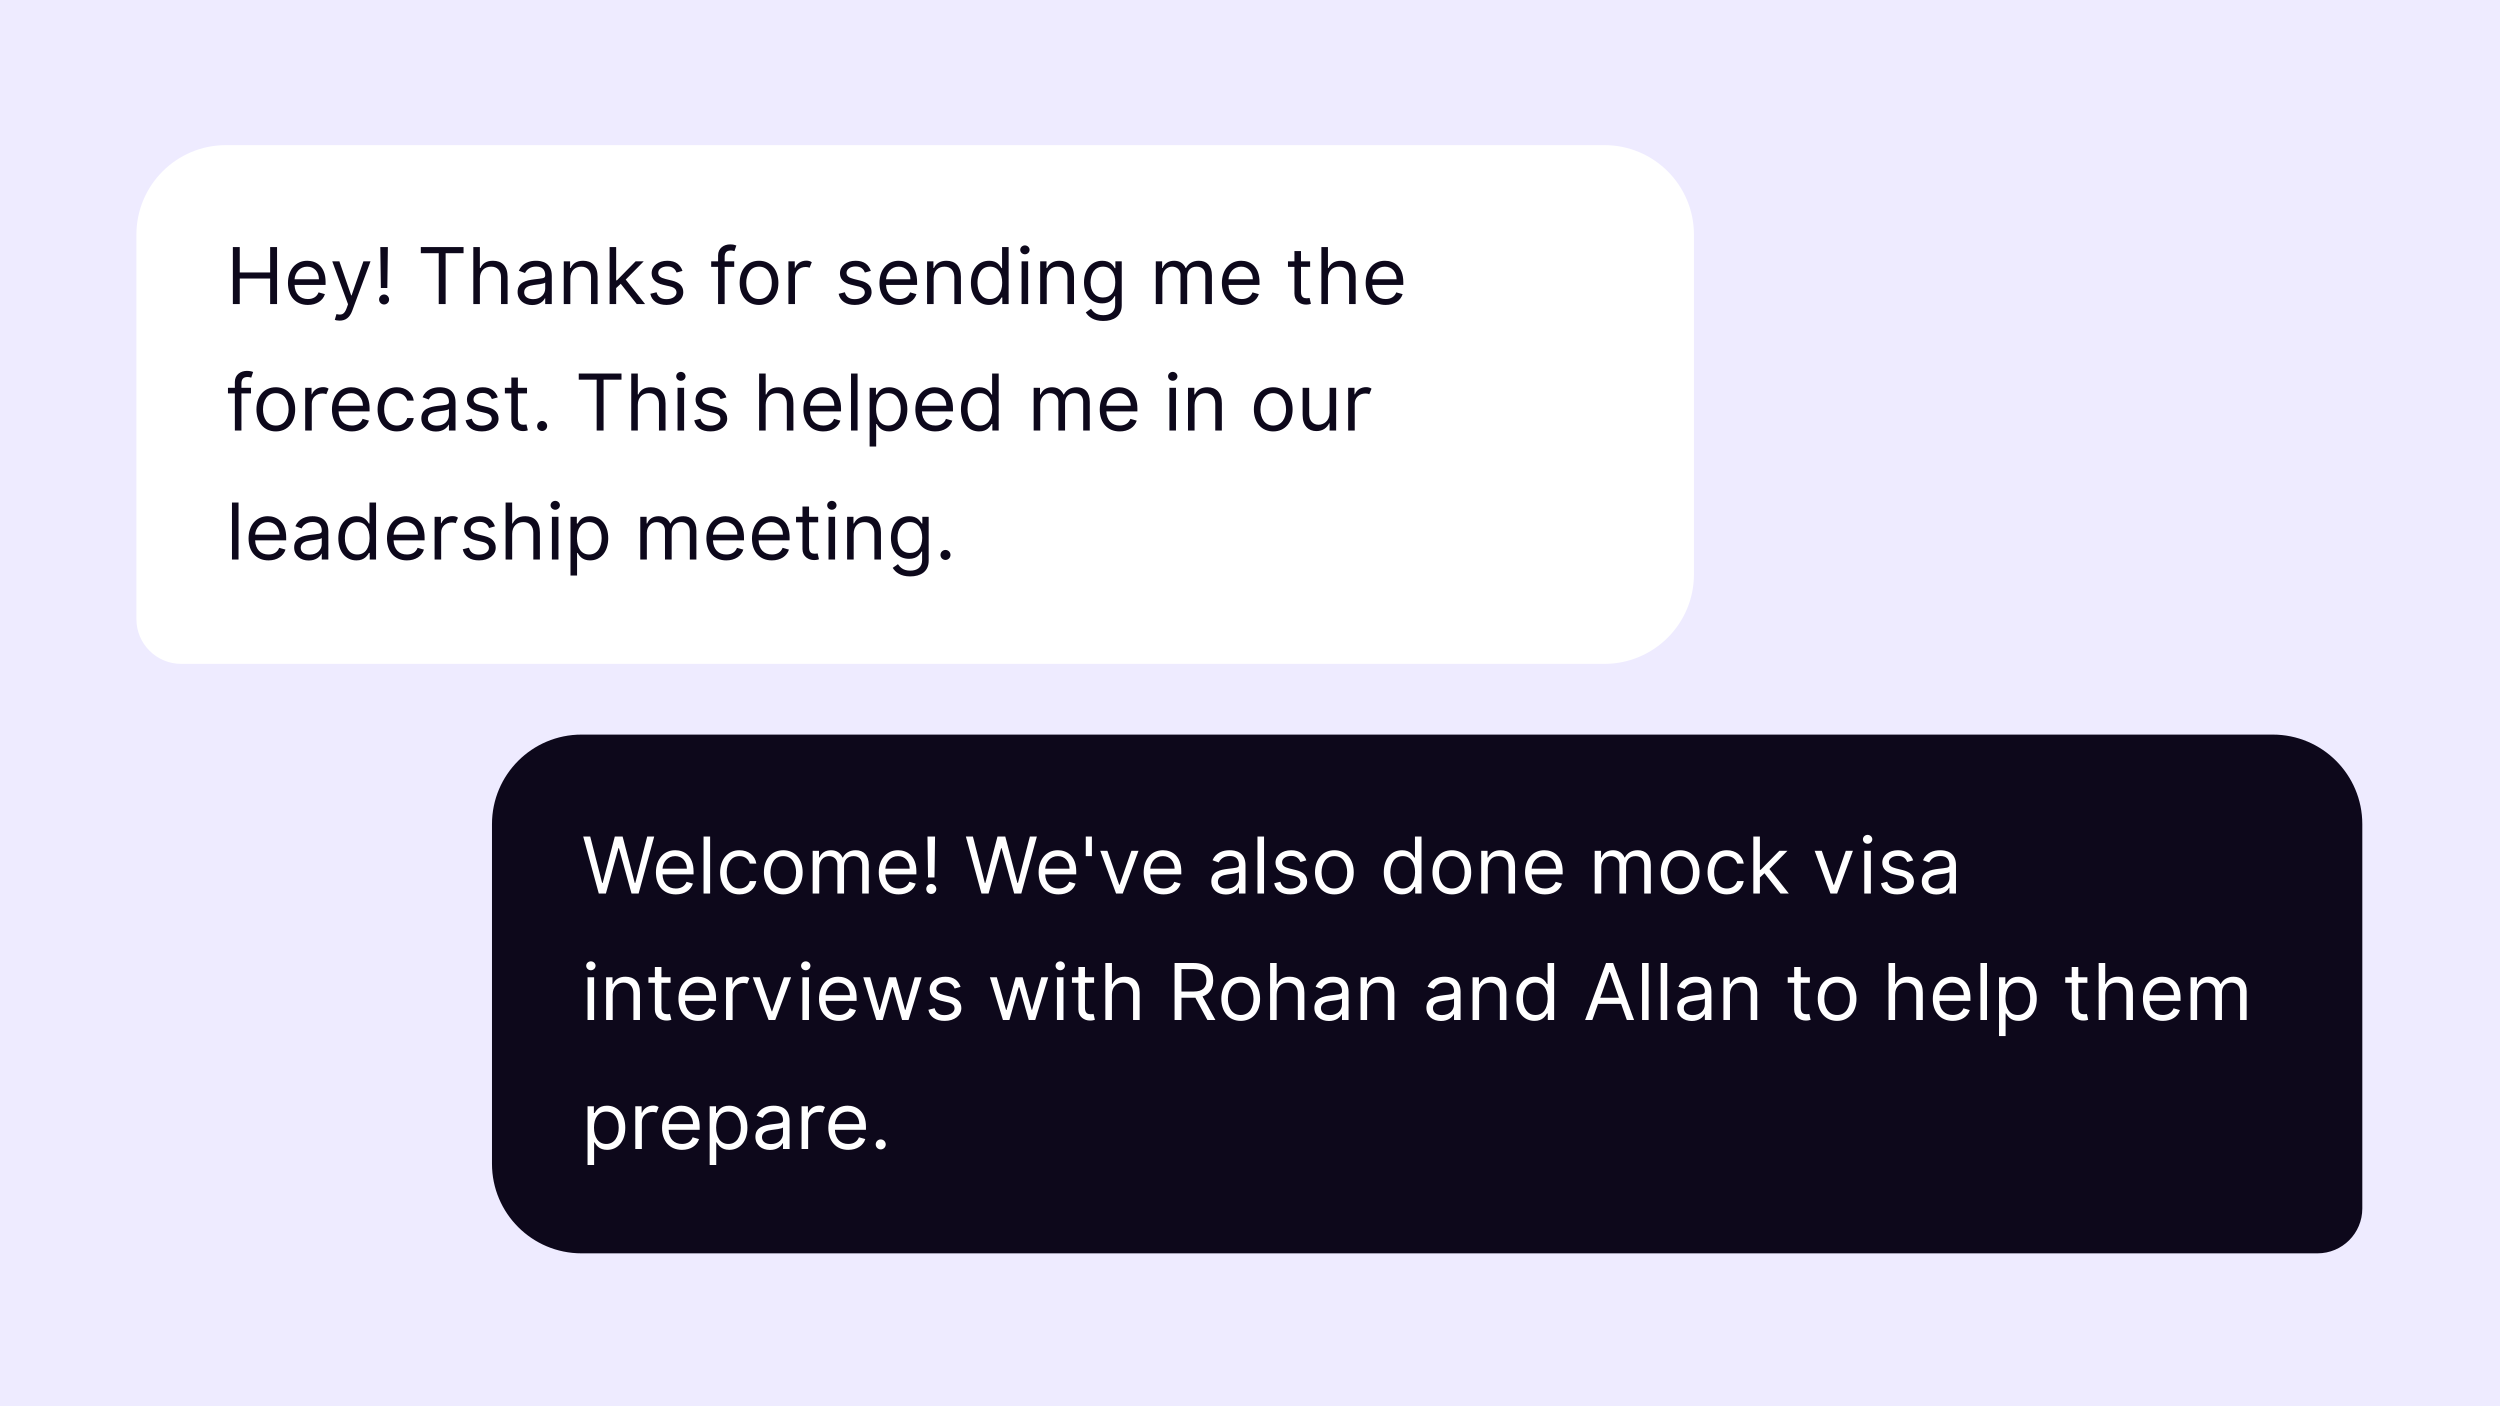
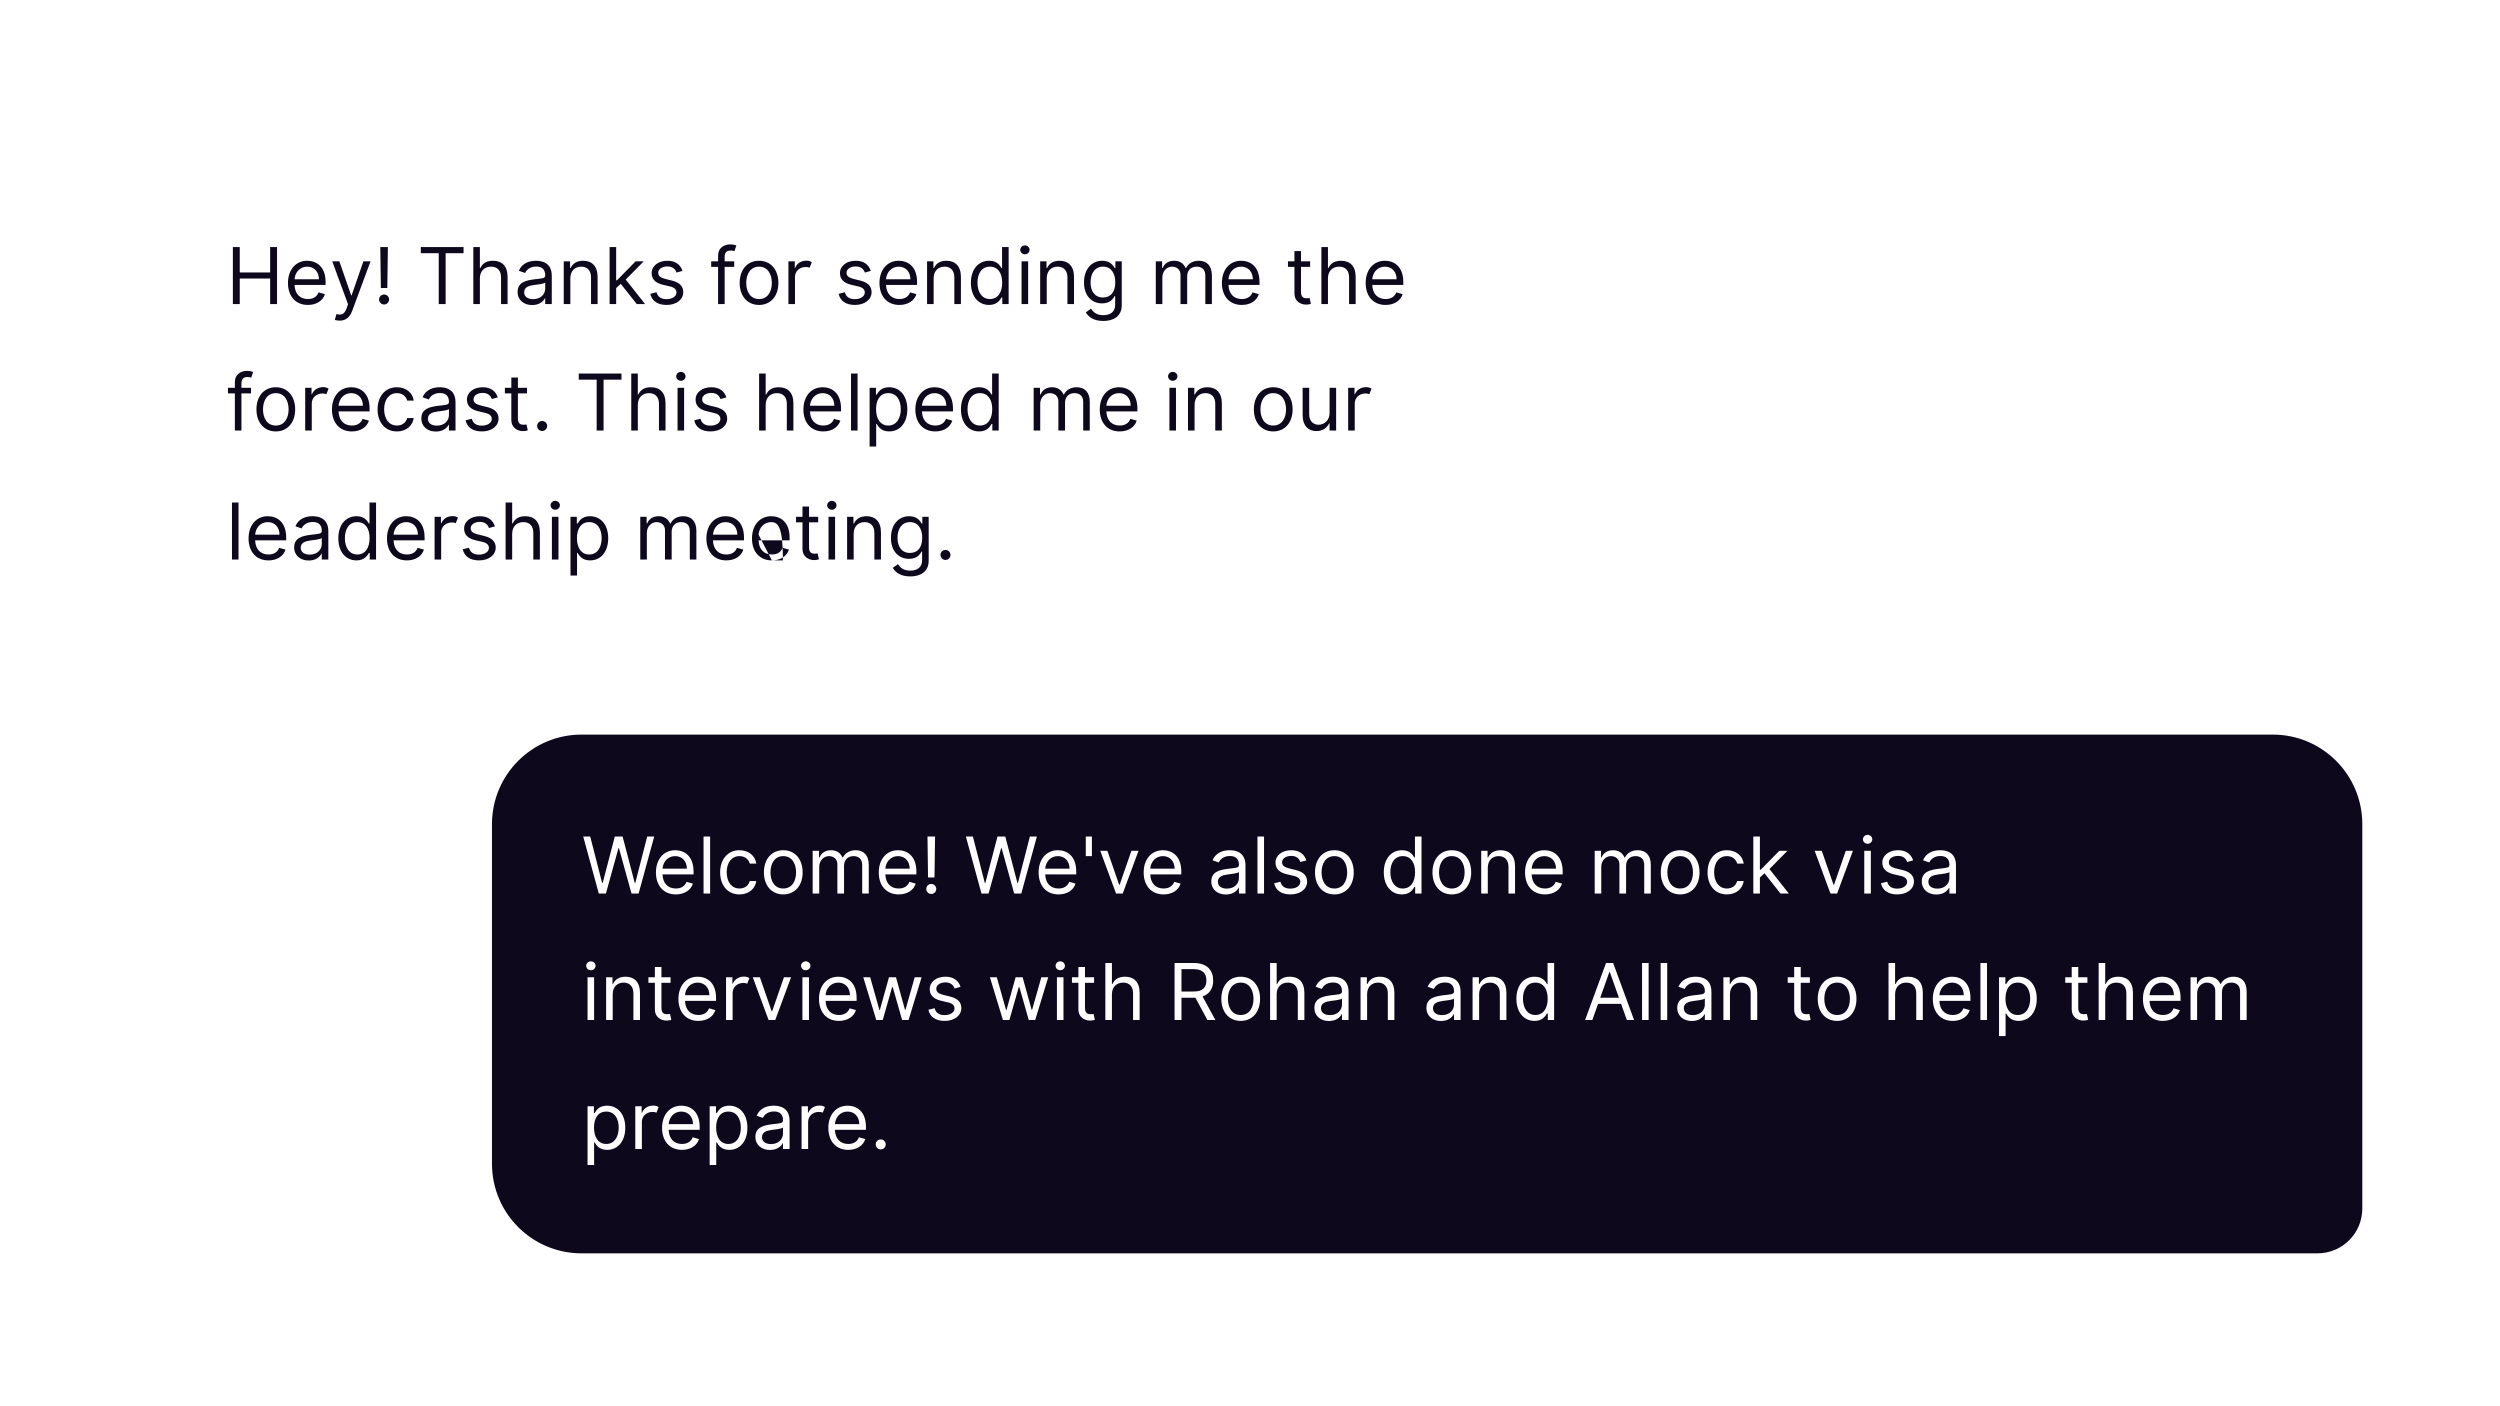
<svg xmlns="http://www.w3.org/2000/svg" width="1008" height="567" viewBox="0 0 1008 567" fill="none">
  <g clip-path="url(#clip0_155_2)">
-     <rect width="1008" height="567" fill="#EEEBFF" />
    <g filter="url(#filter0_dd_155_2)">
-       <path d="M55 90.107C55 70.165 71.165 54 91.107 54H646.893C666.835 54 683 70.165 683 90.107V227.053C683 246.994 666.835 263.16 646.893 263.16H73.053C63.083 263.16 55 255.077 55 245.107V90.107Z" fill="white" />
-       <path d="M93.889 118.08V95.103H96.671V105.335H108.923V95.103H111.705V118.08H108.923V107.803H96.671V118.08H93.889ZM124.141 118.439C119.16 118.439 116.108 114.894 116.108 109.598C116.108 104.303 119.205 100.623 123.872 100.623C127.462 100.623 131.277 102.822 131.277 109.239V110.361H118.767C118.891 114.052 121.034 116.061 124.141 116.061C126.217 116.061 127.776 115.163 128.45 113.368L131.007 114.086C130.2 116.689 127.642 118.439 124.141 118.439ZM118.767 108.073H128.584C128.584 105.156 126.744 103.001 123.872 103.001C120.843 103.001 118.947 105.391 118.767 108.073ZM136.92 124.767C136.022 124.767 135.26 124.587 134.99 124.453L135.663 122.119C137.593 122.613 138.816 122.366 139.747 119.785L140.331 118.17L133.958 100.847H136.83L141.587 114.58H141.767L146.524 100.847H149.396L141.991 120.862C141.004 123.51 139.343 124.767 136.92 124.767ZM156.391 95.103L156.167 111.618H153.564L153.339 95.103H156.391ZM154.865 118.26C153.754 118.26 152.846 117.351 152.846 116.24C152.846 115.129 153.754 114.221 154.865 114.221C155.976 114.221 156.885 115.129 156.885 116.24C156.885 117.351 155.976 118.26 154.865 118.26ZM169.672 97.571V95.103H186.904V97.571H179.679V118.08H176.897V97.571H169.672ZM193.487 107.714V118.08H190.839V95.103H193.487V103.54H193.712C194.519 101.756 196.068 100.623 198.783 100.623C202.305 100.623 204.661 102.699 204.661 107.13V118.08H202.014V107.31C202.014 104.572 200.51 103.001 198.02 103.001C195.406 103.001 193.487 104.707 193.487 107.714ZM214.576 118.484C211.3 118.484 208.698 116.554 208.698 113.189C208.698 109.239 212.187 108.533 215.384 108.117C218.526 107.714 219.827 107.826 219.827 106.547V106.457C219.827 104.247 218.627 102.957 216.192 102.957C213.668 102.957 212.288 104.303 211.704 105.559L209.191 104.662C210.537 101.521 213.499 100.623 216.102 100.623C218.301 100.623 222.475 101.251 222.475 106.726V118.08H219.827V115.746H219.692C219.154 116.868 217.583 118.484 214.576 118.484ZM214.98 116.106C218.122 116.106 219.827 113.996 219.827 111.842V109.419C219.378 109.957 216.371 110.272 215.25 110.406C213.185 110.675 211.345 111.304 211.345 113.323C211.345 115.163 212.871 116.106 214.98 116.106ZM229.955 107.714V118.08H227.307V100.847H229.865V103.54H230.09C230.898 101.79 232.513 100.623 235.116 100.623C238.605 100.623 240.95 102.732 240.95 107.13V118.08H238.302V107.31C238.302 104.606 236.81 103.001 234.353 103.001C231.817 103.001 229.955 104.707 229.955 107.714ZM245.788 118.08V95.103H248.436V108.521H248.75L256.289 100.847H259.565L252.284 108.207L260.104 118.08H256.738L250.287 109.913L248.436 111.629V118.08H245.788ZM275.18 104.707L272.801 105.38C272.341 104.191 271.388 102.912 269.076 102.912C266.967 102.912 265.396 103.989 265.396 105.47C265.396 106.794 266.316 107.478 268.358 107.983L270.916 108.611C273.99 109.363 275.494 110.877 275.494 113.278C275.494 116.251 272.767 118.439 268.762 118.439C265.239 118.439 262.827 116.88 262.21 113.951L264.723 113.323C265.195 115.174 266.552 116.106 268.717 116.106C271.186 116.106 272.756 114.894 272.756 113.413C272.756 112.224 271.937 111.393 270.198 110.99L267.326 110.316C264.162 109.576 262.749 107.983 262.749 105.604C262.749 102.687 265.441 100.623 269.076 100.623C272.487 100.623 274.349 102.261 275.18 104.707ZM296.039 100.847V103.091H292.18V118.08H289.532V103.091H286.749V100.847H289.532V98.469C289.532 95.507 291.91 94.026 294.378 94.026C295.68 94.026 296.488 94.295 296.892 94.475L296.129 96.764C295.859 96.674 295.411 96.494 294.648 96.494C292.898 96.494 292.18 97.392 292.18 99.097V100.847H296.039ZM306.041 118.439C301.374 118.439 298.232 114.894 298.232 109.553C298.232 104.168 301.374 100.623 306.041 100.623C310.708 100.623 313.849 104.168 313.849 109.553C313.849 114.894 310.708 118.439 306.041 118.439ZM306.041 116.061C309.586 116.061 311.202 113.009 311.202 109.553C311.202 106.098 309.586 103.001 306.041 103.001C302.496 103.001 300.88 106.098 300.88 109.553C300.88 113.009 302.496 116.061 306.041 116.061ZM317.891 118.08V100.847H320.449V103.45H320.629C321.246 101.745 323.029 100.578 325.116 100.578C326.07 100.578 326.777 100.825 327.315 101.206L326.418 103.45C326.047 103.26 325.554 103.136 324.892 103.136C322.379 103.136 320.539 104.853 320.539 107.175V118.08H317.891ZM351.108 104.707L348.73 105.38C348.27 104.191 347.316 102.912 345.005 102.912C342.896 102.912 341.325 103.989 341.325 105.47C341.325 106.794 342.245 107.478 344.287 107.983L346.845 108.611C349.919 109.363 351.422 110.877 351.422 113.278C351.422 116.251 348.696 118.439 344.691 118.439C341.168 118.439 338.756 116.88 338.139 113.951L340.652 113.323C341.123 115.174 342.481 116.106 344.646 116.106C347.114 116.106 348.685 114.894 348.685 113.413C348.685 112.224 347.866 111.393 346.127 110.99L343.255 110.316C340.091 109.576 338.677 107.983 338.677 105.604C338.677 102.687 341.37 100.623 345.005 100.623C348.416 100.623 350.278 102.261 351.108 104.707ZM362.633 118.439C357.652 118.439 354.6 114.894 354.6 109.598C354.6 104.303 357.697 100.623 362.364 100.623C365.954 100.623 369.769 102.822 369.769 109.239V110.361H357.259C357.383 114.052 359.525 116.061 362.633 116.061C364.709 116.061 366.268 115.163 366.941 113.368L369.499 114.086C368.692 116.689 366.134 118.439 362.633 118.439ZM357.259 108.073H367.076C367.076 105.156 365.236 103.001 362.364 103.001C359.335 103.001 357.439 105.391 357.259 108.073ZM376.444 107.714V118.08H373.796V100.847H376.354V103.54H376.579C377.386 101.79 379.002 100.623 381.605 100.623C385.094 100.623 387.439 102.732 387.439 107.13V118.08H384.791V107.31C384.791 104.606 383.299 103.001 380.842 103.001C378.306 103.001 376.444 104.707 376.444 107.714ZM406.683 118.08H404.125V115.432H403.81C403.227 116.375 402.105 118.439 398.784 118.439C394.476 118.439 391.469 114.984 391.469 109.509C391.469 104.079 394.476 100.623 398.829 100.623C402.195 100.623 403.227 102.687 403.81 103.585H404.035V95.103H406.683V118.08ZM404.08 109.464C404.08 105.604 402.374 103.001 399.143 103.001C395.777 103.001 394.117 105.829 394.117 109.464C394.117 113.144 395.822 116.061 399.143 116.061C402.329 116.061 404.08 113.368 404.08 109.464ZM411.899 118.08V100.847H414.547V118.08H411.899ZM413.246 98.02C412.214 98.02 411.361 97.212 411.361 96.225C411.361 95.238 412.214 94.43 413.246 94.43C414.278 94.43 415.131 95.238 415.131 96.225C415.131 97.212 414.278 98.02 413.246 98.02ZM422.044 107.714V118.08H419.397V100.847H421.955V103.54H422.179C422.987 101.79 424.602 100.623 427.205 100.623C430.694 100.623 433.039 102.732 433.039 107.13V118.08H430.391V107.31C430.391 104.606 428.899 103.001 426.442 103.001C423.907 103.001 422.044 104.707 422.044 107.714ZM444.833 124.901C440.985 124.901 438.865 123.252 437.788 121.446L439.897 119.965C440.604 120.919 441.703 122.568 444.833 122.568C447.616 122.568 449.635 121.266 449.635 118.394V114.894H449.411C448.827 115.836 447.75 117.811 444.385 117.811C440.211 117.811 437.07 114.759 437.07 109.374C437.07 104.079 440.076 100.623 444.429 100.623C447.795 100.623 448.872 102.687 449.456 103.585H449.725V100.847H452.283V118.574C452.283 123.017 448.962 124.901 444.833 124.901ZM444.744 115.432C447.93 115.432 449.68 113.144 449.68 109.329C449.68 105.604 447.975 103.001 444.744 103.001C441.378 103.001 439.717 105.829 439.717 109.329C439.717 112.919 441.423 115.432 444.744 115.432ZM466.015 118.08V100.847H468.573V103.54H468.798C469.516 101.7 471.176 100.623 473.42 100.623C475.686 100.623 477.189 101.7 478.042 103.54H478.222C479.108 101.756 480.914 100.623 483.382 100.623C486.457 100.623 488.633 102.497 488.633 106.547V118.08H485.985V106.547C485.985 104 484.37 103.001 482.485 103.001C480.062 103.001 478.67 104.639 478.67 106.861V118.08H475.978V106.277C475.978 104.314 474.575 103.001 472.567 103.001C470.503 103.001 468.663 104.785 468.663 107.31V118.08H466.015ZM500.699 118.439C495.718 118.439 492.666 114.894 492.666 109.598C492.666 104.303 495.763 100.623 500.43 100.623C504.02 100.623 507.835 102.822 507.835 109.239V110.361H495.325C495.449 114.052 497.592 116.061 500.699 116.061C502.775 116.061 504.334 115.163 505.007 113.368L507.565 114.086C506.758 116.689 504.2 118.439 500.699 118.439ZM495.325 108.073H505.142C505.142 105.156 503.302 103.001 500.43 103.001C497.401 103.001 495.505 105.391 495.325 108.073ZM528.242 100.847V103.091H524.563V113.144C524.563 115.387 525.684 115.746 526.851 115.746C527.435 115.746 527.794 115.657 528.018 115.612L528.557 117.99C528.198 118.125 527.569 118.304 526.582 118.304C524.338 118.304 521.915 116.868 521.915 113.862V103.091H519.312V100.847H521.915V96.719H524.563V100.847H528.242ZM535.428 107.714V118.08H532.781V95.103H535.428V103.54H535.653C536.46 101.756 538.009 100.623 540.724 100.623C544.247 100.623 546.603 102.699 546.603 107.13V118.08H543.955V107.31C543.955 104.572 542.451 103.001 539.961 103.001C537.347 103.001 535.428 104.707 535.428 107.714ZM558.672 118.439C553.69 118.439 550.639 114.894 550.639 109.598C550.639 104.303 553.735 100.623 558.402 100.623C561.993 100.623 565.807 102.822 565.807 109.239V110.361H553.298C553.421 114.052 555.564 116.061 558.672 116.061C560.747 116.061 562.307 115.163 562.98 113.368L565.538 114.086C564.73 116.689 562.172 118.439 558.672 118.439ZM553.298 108.073H563.114C563.114 105.156 561.274 103.001 558.402 103.001C555.373 103.001 553.477 105.391 553.298 108.073ZM101.204 151.847V154.091H97.344V169.08H94.697V154.091H91.914V151.847H94.697V149.469C94.697 146.507 97.075 145.026 99.543 145.026C100.845 145.026 101.652 145.295 102.056 145.475L101.293 147.764C101.024 147.674 100.575 147.494 99.812 147.494C98.062 147.494 97.344 148.392 97.344 150.097V151.847H101.204ZM111.206 169.439C106.538 169.439 103.397 165.894 103.397 160.553C103.397 155.168 106.538 151.623 111.206 151.623C115.873 151.623 119.014 155.168 119.014 160.553C119.014 165.894 115.873 169.439 111.206 169.439ZM111.206 167.061C114.751 167.061 116.366 164.009 116.366 160.553C116.366 157.098 114.751 154.001 111.206 154.001C107.66 154.001 106.045 157.098 106.045 160.553C106.045 164.009 107.66 167.061 111.206 167.061ZM123.056 169.08V151.847H125.614V154.45H125.793C126.41 152.745 128.194 151.578 130.281 151.578C131.235 151.578 131.941 151.825 132.48 152.206L131.582 154.45C131.212 154.26 130.719 154.136 130.057 154.136C127.544 154.136 125.704 155.853 125.704 158.175V169.08H123.056ZM141.882 169.439C136.9 169.439 133.849 165.894 133.849 160.598C133.849 155.303 136.945 151.623 141.612 151.623C145.203 151.623 149.017 153.822 149.017 160.239V161.361H136.508C136.631 165.052 138.774 167.061 141.882 167.061C143.957 167.061 145.517 166.163 146.19 164.368L148.748 165.086C147.94 167.689 145.382 169.439 141.882 169.439ZM136.508 159.073H146.324C146.324 156.156 144.485 154.001 141.612 154.001C138.583 154.001 136.687 156.391 136.508 159.073ZM160.046 169.439C155.199 169.439 152.237 165.714 152.237 160.553C152.237 155.303 155.333 151.623 160.001 151.623C163.636 151.623 166.373 153.777 166.822 157.008H164.174C163.77 155.438 162.379 154.001 160.046 154.001C156.949 154.001 154.885 156.559 154.885 160.464C154.885 164.458 156.904 167.061 160.046 167.061C162.11 167.061 163.681 165.939 164.174 164.054H166.822C166.373 167.106 163.86 169.439 160.046 169.439ZM175.764 169.484C172.488 169.484 169.885 167.554 169.885 164.189C169.885 160.239 173.374 159.533 176.571 159.117C179.713 158.714 181.014 158.826 181.014 157.547V157.457C181.014 155.247 179.814 153.957 177.379 153.957C174.855 153.957 173.475 155.303 172.892 156.559L170.378 155.662C171.725 152.521 174.687 151.623 177.289 151.623C179.488 151.623 183.662 152.251 183.662 157.726V169.08H181.014V166.746H180.88C180.341 167.868 178.77 169.484 175.764 169.484ZM176.168 167.106C179.309 167.106 181.014 164.996 181.014 162.842V160.419C180.565 160.957 177.559 161.272 176.437 161.406C174.372 161.675 172.532 162.304 172.532 164.323C172.532 166.163 174.058 167.106 176.168 167.106ZM200.701 155.707L198.323 156.38C197.863 155.191 196.909 153.912 194.598 153.912C192.489 153.912 190.918 154.989 190.918 156.47C190.918 157.794 191.838 158.478 193.88 158.983L196.438 159.611C199.512 160.363 201.015 161.877 201.015 164.278C201.015 167.251 198.289 169.439 194.284 169.439C190.761 169.439 188.349 167.88 187.732 164.951L190.245 164.323C190.716 166.174 192.074 167.106 194.239 167.106C196.707 167.106 198.278 165.894 198.278 164.413C198.278 163.224 197.459 162.393 195.72 161.99L192.848 161.316C189.684 160.576 188.27 158.983 188.27 156.604C188.27 153.687 190.963 151.623 194.598 151.623C198.008 151.623 199.871 153.261 200.701 155.707ZM212.495 151.847V154.091H208.815V164.144C208.815 166.387 209.937 166.746 211.104 166.746C211.687 166.746 212.046 166.657 212.271 166.612L212.809 168.99C212.45 169.125 211.822 169.304 210.835 169.304C208.591 169.304 206.168 167.868 206.168 164.862V154.091H203.565V151.847H206.168V147.719H208.815V151.847H212.495ZM218.593 169.26C217.482 169.26 216.573 168.351 216.573 167.24C216.573 166.129 217.482 165.221 218.593 165.221C219.704 165.221 220.612 166.129 220.612 167.24C220.612 168.351 219.704 169.26 218.593 169.26ZM233.352 148.571V146.103H250.584V148.571H243.359V169.08H240.577V148.571H233.352ZM257.167 158.714V169.08H254.52V146.103H257.167V154.54H257.392C258.199 152.756 259.748 151.623 262.463 151.623C265.986 151.623 268.342 153.699 268.342 158.13V169.08H265.694V158.31C265.694 155.572 264.19 154.001 261.7 154.001C259.086 154.001 257.167 155.707 257.167 158.714ZM273.185 169.08V151.847H275.833V169.08H273.185ZM274.532 149.02C273.5 149.02 272.647 148.212 272.647 147.225C272.647 146.238 273.5 145.43 274.532 145.43C275.564 145.43 276.417 146.238 276.417 147.225C276.417 148.212 275.564 149.02 274.532 149.02ZM292.889 155.707L290.511 156.38C290.051 155.191 289.097 153.912 286.786 153.912C284.677 153.912 283.106 154.989 283.106 156.47C283.106 157.794 284.026 158.478 286.068 158.983L288.626 159.611C291.7 160.363 293.203 161.877 293.203 164.278C293.203 167.251 290.477 169.439 286.472 169.439C282.949 169.439 280.537 167.88 279.92 164.951L282.433 164.323C282.904 166.174 284.262 167.106 286.427 167.106C288.895 167.106 290.466 165.894 290.466 164.413C290.466 163.224 289.647 162.393 287.908 161.99L285.036 161.316C281.872 160.576 280.458 158.983 280.458 156.604C280.458 153.687 283.151 151.623 286.786 151.623C290.197 151.623 292.059 153.261 292.889 155.707ZM308.722 158.714V169.08H306.074V146.103H308.722V154.54H308.947C309.754 152.756 311.303 151.623 314.018 151.623C317.54 151.623 319.897 153.699 319.897 158.13V169.08H317.249V158.31C317.249 155.572 315.745 154.001 313.255 154.001C310.641 154.001 308.722 155.707 308.722 158.714ZM331.966 169.439C326.984 169.439 323.933 165.894 323.933 160.598C323.933 155.303 327.029 151.623 331.696 151.623C335.286 151.623 339.101 153.822 339.101 160.239V161.361H326.592C326.715 165.052 328.858 167.061 331.966 167.061C334.041 167.061 335.601 166.163 336.274 164.368L338.832 165.086C338.024 167.689 335.466 169.439 331.966 169.439ZM326.592 159.073H336.408C336.408 156.156 334.568 154.001 331.696 154.001C328.667 154.001 326.771 156.391 326.592 159.073ZM345.776 146.103V169.08H343.129V146.103H345.776ZM350.626 175.542V151.847H353.184V154.585H353.498C354.081 153.687 355.114 151.623 358.479 151.623C362.832 151.623 365.839 155.079 365.839 160.509C365.839 165.984 362.832 169.439 358.524 169.439C355.203 169.439 354.081 167.375 353.498 166.432H353.274V175.542H350.626ZM353.229 160.464C353.229 164.368 354.979 167.061 358.165 167.061C361.486 167.061 363.191 164.144 363.191 160.464C363.191 156.829 361.531 154.001 358.165 154.001C354.934 154.001 353.229 156.604 353.229 160.464ZM377.103 169.439C372.122 169.439 369.07 165.894 369.07 160.598C369.07 155.303 372.167 151.623 376.834 151.623C380.424 151.623 384.239 153.822 384.239 160.239V161.361H371.729C371.853 165.052 373.995 167.061 377.103 167.061C379.179 167.061 380.738 166.163 381.411 164.368L383.969 165.086C383.161 167.689 380.604 169.439 377.103 169.439ZM371.729 159.073H381.546C381.546 156.156 379.706 154.001 376.834 154.001C373.805 154.001 371.909 156.391 371.729 159.073ZM402.672 169.08H400.114V166.432H399.8C399.216 167.375 398.094 169.439 394.773 169.439C390.465 169.439 387.458 165.984 387.458 160.509C387.458 155.079 390.465 151.623 394.818 151.623C398.184 151.623 399.216 153.687 399.8 154.585H400.024V146.103H402.672V169.08ZM400.069 160.464C400.069 156.604 398.363 154.001 395.132 154.001C391.767 154.001 390.106 156.829 390.106 160.464C390.106 164.144 391.811 167.061 395.132 167.061C398.319 167.061 400.069 164.368 400.069 160.464ZM416.774 169.08V151.847H419.332V154.54H419.557C420.275 152.7 421.935 151.623 424.179 151.623C426.445 151.623 427.948 152.7 428.801 154.54H428.981C429.867 152.756 431.673 151.623 434.141 151.623C437.216 151.623 439.392 153.497 439.392 157.547V169.08H436.744V157.547C436.744 155 435.129 154.001 433.244 154.001C430.821 154.001 429.429 155.639 429.429 157.861V169.08H426.737V157.277C426.737 155.314 425.334 154.001 423.326 154.001C421.262 154.001 419.422 155.785 419.422 158.31V169.08H416.774ZM451.458 169.439C446.477 169.439 443.425 165.894 443.425 160.598C443.425 155.303 446.522 151.623 451.189 151.623C454.779 151.623 458.594 153.822 458.594 160.239V161.361H446.084C446.208 165.052 448.351 167.061 451.458 167.061C453.534 167.061 455.093 166.163 455.766 164.368L458.324 165.086C457.517 167.689 454.959 169.439 451.458 169.439ZM446.084 159.073H455.901C455.901 156.156 454.061 154.001 451.189 154.001C448.16 154.001 446.264 156.391 446.084 159.073ZM471.507 169.08V151.847H474.155V169.08H471.507ZM472.853 149.02C471.821 149.02 470.968 148.212 470.968 147.225C470.968 146.238 471.821 145.43 472.853 145.43C473.885 145.43 474.738 146.238 474.738 147.225C474.738 148.212 473.885 149.02 472.853 149.02ZM481.652 158.714V169.08H479.004V151.847H481.562V154.54H481.787C482.594 152.79 484.21 151.623 486.813 151.623C490.302 151.623 492.647 153.732 492.647 158.13V169.08H489.999V158.31C489.999 155.606 488.507 154.001 486.05 154.001C483.514 154.001 481.652 155.707 481.652 158.714ZM513.371 169.439C508.704 169.439 505.563 165.894 505.563 160.553C505.563 155.168 508.704 151.623 513.371 151.623C518.039 151.623 521.18 155.168 521.18 160.553C521.18 165.894 518.039 169.439 513.371 169.439ZM513.371 167.061C516.917 167.061 518.532 164.009 518.532 160.553C518.532 157.098 516.917 154.001 513.371 154.001C509.826 154.001 508.211 157.098 508.211 160.553C508.211 164.009 509.826 167.061 513.371 167.061ZM536.082 162.034V151.847H538.73V169.08H536.082V166.163H535.902C535.095 167.913 533.389 169.304 530.786 169.304C527.555 169.304 525.222 167.195 525.222 162.797V151.847H527.869V162.618C527.869 165.131 529.44 166.746 531.639 166.746C533.614 166.746 536.082 165.266 536.082 162.034ZM543.579 169.08V151.847H546.137V154.45H546.316C546.934 152.745 548.717 151.578 550.804 151.578C551.758 151.578 552.465 151.825 553.003 152.206L552.106 154.45C551.735 154.26 551.242 154.136 550.58 154.136C548.067 154.136 546.227 155.853 546.227 158.175V169.08H543.579ZM96.177 198.103V221.08H93.53V198.103H96.177ZM108.252 221.439C103.271 221.439 100.219 217.894 100.219 212.598C100.219 207.303 103.316 203.623 107.983 203.623C111.573 203.623 115.388 205.822 115.388 212.239V213.361H102.878C103.002 217.052 105.144 219.061 108.252 219.061C110.328 219.061 111.887 218.163 112.56 216.368L115.118 217.086C114.311 219.689 111.753 221.439 108.252 221.439ZM102.878 211.073H112.695C112.695 208.156 110.855 206.001 107.983 206.001C104.954 206.001 103.058 208.391 102.878 211.073ZM124.486 221.484C121.21 221.484 118.607 219.554 118.607 216.189C118.607 212.239 122.097 211.533 125.294 211.117C128.435 210.714 129.737 210.826 129.737 209.547V209.457C129.737 207.247 128.536 205.957 126.102 205.957C123.578 205.957 122.198 207.303 121.614 208.559L119.101 207.662C120.447 204.521 123.409 203.623 126.012 203.623C128.211 203.623 132.385 204.251 132.385 209.726V221.08H129.737V218.746H129.602C129.064 219.868 127.493 221.484 124.486 221.484ZM124.89 219.106C128.032 219.106 129.737 216.996 129.737 214.842V212.419C129.288 212.957 126.281 213.272 125.159 213.406C123.095 213.675 121.255 214.304 121.255 216.323C121.255 218.163 122.781 219.106 124.89 219.106ZM151.623 221.08H149.065V218.432H148.751C148.167 219.375 147.045 221.439 143.724 221.439C139.416 221.439 136.41 217.984 136.41 212.509C136.41 207.079 139.416 203.623 143.769 203.623C147.135 203.623 148.167 205.687 148.751 206.585H148.975V198.103H151.623V221.08ZM149.02 212.464C149.02 208.604 147.315 206.001 144.083 206.001C140.718 206.001 139.057 208.829 139.057 212.464C139.057 216.144 140.763 219.061 144.083 219.061C147.27 219.061 149.02 216.368 149.02 212.464ZM164.065 221.439C159.083 221.439 156.032 217.894 156.032 212.598C156.032 207.303 159.128 203.623 163.796 203.623C167.386 203.623 171.2 205.822 171.2 212.239V213.361H158.691C158.814 217.052 160.957 219.061 164.065 219.061C166.14 219.061 167.7 218.163 168.373 216.368L170.931 217.086C170.123 219.689 167.565 221.439 164.065 221.439ZM158.691 211.073H168.508C168.508 208.156 166.668 206.001 163.796 206.001C160.766 206.001 158.87 208.391 158.691 211.073ZM175.228 221.08V203.847H177.786V206.45H177.965C178.582 204.745 180.366 203.578 182.453 203.578C183.407 203.578 184.113 203.825 184.652 204.206L183.754 206.45C183.384 206.26 182.891 206.136 182.229 206.136C179.716 206.136 177.876 207.853 177.876 210.175V221.08H175.228ZM199.56 207.707L197.181 208.38C196.721 207.191 195.767 205.912 193.456 205.912C191.347 205.912 189.776 206.989 189.776 208.47C189.776 209.794 190.696 210.478 192.738 210.983L195.296 211.611C198.37 212.363 199.874 213.877 199.874 216.278C199.874 219.251 197.147 221.439 193.142 221.439C189.619 221.439 187.207 219.88 186.59 216.951L189.103 216.323C189.574 218.174 190.932 219.106 193.097 219.106C195.565 219.106 197.136 217.894 197.136 216.413C197.136 215.224 196.317 214.393 194.578 213.99L191.706 213.316C188.542 212.576 187.129 210.983 187.129 208.604C187.129 205.687 189.821 203.623 193.456 203.623C196.867 203.623 198.729 205.261 199.56 207.707ZM206.507 210.714V221.08H203.859V198.103H206.507V206.54H206.731C207.539 204.756 209.087 203.623 211.802 203.623C215.325 203.623 217.681 205.699 217.681 210.13V221.08H215.034V210.31C215.034 207.572 213.53 206.001 211.04 206.001C208.425 206.001 206.507 207.707 206.507 210.714ZM222.525 221.08V203.847H225.173V221.08H222.525ZM223.871 201.02C222.839 201.02 221.987 200.212 221.987 199.225C221.987 198.238 222.839 197.43 223.871 197.43C224.904 197.43 225.756 198.238 225.756 199.225C225.756 200.212 224.904 201.02 223.871 201.02ZM230.022 227.542V203.847H232.58V206.585H232.895C233.478 205.687 234.51 203.623 237.876 203.623C242.229 203.623 245.236 207.079 245.236 212.509C245.236 217.984 242.229 221.439 237.921 221.439C234.6 221.439 233.478 219.375 232.895 218.432H232.67V227.542H230.022ZM232.625 212.464C232.625 216.368 234.375 219.061 237.562 219.061C240.883 219.061 242.588 216.144 242.588 212.464C242.588 208.829 240.927 206.001 237.562 206.001C234.331 206.001 232.625 208.604 232.625 212.464ZM258.16 221.08V203.847H260.718V206.54H260.942C261.661 204.7 263.321 203.623 265.565 203.623C267.831 203.623 269.334 204.7 270.187 206.54H270.367C271.253 204.756 273.059 203.623 275.527 203.623C278.601 203.623 280.778 205.497 280.778 209.547V221.08H278.13V209.547C278.13 207 276.515 206.001 274.63 206.001C272.207 206.001 270.815 207.639 270.815 209.861V221.08H268.123V209.277C268.123 207.314 266.72 206.001 264.712 206.001C262.648 206.001 260.808 207.785 260.808 210.31V221.08H258.16ZM292.844 221.439C287.863 221.439 284.811 217.894 284.811 212.598C284.811 207.303 287.908 203.623 292.575 203.623C296.165 203.623 299.98 205.822 299.98 212.239V213.361H287.47C287.594 217.052 289.737 219.061 292.844 219.061C294.92 219.061 296.479 218.163 297.152 216.368L299.71 217.086C298.903 219.689 296.345 221.439 292.844 221.439ZM287.47 211.073H297.287C297.287 208.156 295.447 206.001 292.575 206.001C289.546 206.001 287.65 208.391 287.47 211.073ZM311.232 221.439C306.251 221.439 303.2 217.894 303.2 212.598C303.2 207.303 306.296 203.623 310.963 203.623C314.553 203.623 318.368 205.822 318.368 212.239V213.361H305.858C305.982 217.052 308.125 219.061 311.232 219.061C313.308 219.061 314.868 218.163 315.541 216.368L318.099 217.086C317.291 219.689 314.733 221.439 311.232 221.439ZM305.858 211.073H315.675C315.675 208.156 313.835 206.001 310.963 206.001C307.934 206.001 306.038 208.391 305.858 211.073ZM329.89 203.847V206.091H326.21V216.144C326.21 218.387 327.332 218.746 328.499 218.746C329.082 218.746 329.441 218.657 329.666 218.612L330.204 220.99C329.845 221.125 329.217 221.304 328.23 221.304C325.986 221.304 323.562 219.868 323.562 216.862V206.091H320.96V203.847H323.562V199.719H326.21V203.847H329.89ZM334.058 221.08V203.847H336.706V221.08H334.058ZM335.404 201.02C334.372 201.02 333.519 200.212 333.519 199.225C333.519 198.238 334.372 197.43 335.404 197.43C336.436 197.43 337.289 198.238 337.289 199.225C337.289 200.212 336.436 201.02 335.404 201.02ZM344.203 210.714V221.08H341.555V203.847H344.113V206.54H344.338C345.145 204.79 346.761 203.623 349.364 203.623C352.853 203.623 355.198 205.732 355.198 210.13V221.08H352.55V210.31C352.55 207.606 351.058 206.001 348.601 206.001C346.065 206.001 344.203 207.707 344.203 210.714ZM366.992 227.901C363.144 227.901 361.023 226.252 359.946 224.446L362.055 222.965C362.762 223.919 363.862 225.568 366.992 225.568C369.774 225.568 371.794 224.266 371.794 221.394V217.894H371.569C370.986 218.836 369.909 220.811 366.543 220.811C362.37 220.811 359.228 217.759 359.228 212.374C359.228 207.079 362.235 203.623 366.588 203.623C369.954 203.623 371.031 205.687 371.614 206.585H371.883V203.847H374.441V221.574C374.441 226.017 371.121 227.901 366.992 227.901ZM366.902 218.432C370.088 218.432 371.839 216.144 371.839 212.329C371.839 208.604 370.133 206.001 366.902 206.001C363.536 206.001 361.876 208.829 361.876 212.329C361.876 215.919 363.581 218.432 366.902 218.432ZM381.218 221.26C380.107 221.26 379.198 220.351 379.198 219.24C379.198 218.129 380.107 217.221 381.218 217.221C382.328 217.221 383.237 218.129 383.237 219.24C383.237 220.351 382.328 221.26 381.218 221.26Z" fill="#0D081B" />
+       <path d="M93.889 118.08V95.103H96.671V105.335H108.923V95.103H111.705V118.08H108.923V107.803H96.671V118.08H93.889ZM124.141 118.439C119.16 118.439 116.108 114.894 116.108 109.598C116.108 104.303 119.205 100.623 123.872 100.623C127.462 100.623 131.277 102.822 131.277 109.239V110.361H118.767C118.891 114.052 121.034 116.061 124.141 116.061C126.217 116.061 127.776 115.163 128.45 113.368L131.007 114.086C130.2 116.689 127.642 118.439 124.141 118.439ZM118.767 108.073H128.584C128.584 105.156 126.744 103.001 123.872 103.001C120.843 103.001 118.947 105.391 118.767 108.073ZM136.92 124.767C136.022 124.767 135.26 124.587 134.99 124.453L135.663 122.119C137.593 122.613 138.816 122.366 139.747 119.785L140.331 118.17L133.958 100.847H136.83L141.587 114.58H141.767L146.524 100.847H149.396L141.991 120.862C141.004 123.51 139.343 124.767 136.92 124.767ZM156.391 95.103L156.167 111.618H153.564L153.339 95.103H156.391ZM154.865 118.26C153.754 118.26 152.846 117.351 152.846 116.24C152.846 115.129 153.754 114.221 154.865 114.221C155.976 114.221 156.885 115.129 156.885 116.24C156.885 117.351 155.976 118.26 154.865 118.26ZM169.672 97.571V95.103H186.904V97.571H179.679V118.08H176.897V97.571H169.672ZM193.487 107.714V118.08H190.839V95.103H193.487V103.54H193.712C194.519 101.756 196.068 100.623 198.783 100.623C202.305 100.623 204.661 102.699 204.661 107.13V118.08H202.014V107.31C202.014 104.572 200.51 103.001 198.02 103.001C195.406 103.001 193.487 104.707 193.487 107.714ZM214.576 118.484C211.3 118.484 208.698 116.554 208.698 113.189C208.698 109.239 212.187 108.533 215.384 108.117C218.526 107.714 219.827 107.826 219.827 106.547V106.457C219.827 104.247 218.627 102.957 216.192 102.957C213.668 102.957 212.288 104.303 211.704 105.559L209.191 104.662C210.537 101.521 213.499 100.623 216.102 100.623C218.301 100.623 222.475 101.251 222.475 106.726V118.08H219.827V115.746H219.692C219.154 116.868 217.583 118.484 214.576 118.484ZM214.98 116.106C218.122 116.106 219.827 113.996 219.827 111.842V109.419C219.378 109.957 216.371 110.272 215.25 110.406C213.185 110.675 211.345 111.304 211.345 113.323C211.345 115.163 212.871 116.106 214.98 116.106ZM229.955 107.714V118.08H227.307V100.847H229.865V103.54H230.09C230.898 101.79 232.513 100.623 235.116 100.623C238.605 100.623 240.95 102.732 240.95 107.13V118.08H238.302V107.31C238.302 104.606 236.81 103.001 234.353 103.001C231.817 103.001 229.955 104.707 229.955 107.714ZM245.788 118.08V95.103H248.436V108.521H248.75L256.289 100.847H259.565L252.284 108.207L260.104 118.08H256.738L250.287 109.913L248.436 111.629V118.08H245.788ZM275.18 104.707L272.801 105.38C272.341 104.191 271.388 102.912 269.076 102.912C266.967 102.912 265.396 103.989 265.396 105.47C265.396 106.794 266.316 107.478 268.358 107.983L270.916 108.611C273.99 109.363 275.494 110.877 275.494 113.278C275.494 116.251 272.767 118.439 268.762 118.439C265.239 118.439 262.827 116.88 262.21 113.951L264.723 113.323C265.195 115.174 266.552 116.106 268.717 116.106C271.186 116.106 272.756 114.894 272.756 113.413C272.756 112.224 271.937 111.393 270.198 110.99L267.326 110.316C264.162 109.576 262.749 107.983 262.749 105.604C262.749 102.687 265.441 100.623 269.076 100.623C272.487 100.623 274.349 102.261 275.18 104.707ZM296.039 100.847V103.091H292.18V118.08H289.532V103.091H286.749V100.847H289.532V98.469C289.532 95.507 291.91 94.026 294.378 94.026C295.68 94.026 296.488 94.295 296.892 94.475L296.129 96.764C295.859 96.674 295.411 96.494 294.648 96.494C292.898 96.494 292.18 97.392 292.18 99.097V100.847H296.039ZM306.041 118.439C301.374 118.439 298.232 114.894 298.232 109.553C298.232 104.168 301.374 100.623 306.041 100.623C310.708 100.623 313.849 104.168 313.849 109.553C313.849 114.894 310.708 118.439 306.041 118.439ZM306.041 116.061C309.586 116.061 311.202 113.009 311.202 109.553C311.202 106.098 309.586 103.001 306.041 103.001C302.496 103.001 300.88 106.098 300.88 109.553C300.88 113.009 302.496 116.061 306.041 116.061ZM317.891 118.08V100.847H320.449V103.45H320.629C321.246 101.745 323.029 100.578 325.116 100.578C326.07 100.578 326.777 100.825 327.315 101.206L326.418 103.45C326.047 103.26 325.554 103.136 324.892 103.136C322.379 103.136 320.539 104.853 320.539 107.175V118.08H317.891ZM351.108 104.707L348.73 105.38C348.27 104.191 347.316 102.912 345.005 102.912C342.896 102.912 341.325 103.989 341.325 105.47C341.325 106.794 342.245 107.478 344.287 107.983L346.845 108.611C349.919 109.363 351.422 110.877 351.422 113.278C351.422 116.251 348.696 118.439 344.691 118.439C341.168 118.439 338.756 116.88 338.139 113.951L340.652 113.323C341.123 115.174 342.481 116.106 344.646 116.106C347.114 116.106 348.685 114.894 348.685 113.413C348.685 112.224 347.866 111.393 346.127 110.99L343.255 110.316C340.091 109.576 338.677 107.983 338.677 105.604C338.677 102.687 341.37 100.623 345.005 100.623C348.416 100.623 350.278 102.261 351.108 104.707ZM362.633 118.439C357.652 118.439 354.6 114.894 354.6 109.598C354.6 104.303 357.697 100.623 362.364 100.623C365.954 100.623 369.769 102.822 369.769 109.239V110.361H357.259C357.383 114.052 359.525 116.061 362.633 116.061C364.709 116.061 366.268 115.163 366.941 113.368L369.499 114.086C368.692 116.689 366.134 118.439 362.633 118.439ZM357.259 108.073H367.076C367.076 105.156 365.236 103.001 362.364 103.001C359.335 103.001 357.439 105.391 357.259 108.073ZM376.444 107.714V118.08H373.796V100.847H376.354V103.54H376.579C377.386 101.79 379.002 100.623 381.605 100.623C385.094 100.623 387.439 102.732 387.439 107.13V118.08H384.791V107.31C384.791 104.606 383.299 103.001 380.842 103.001C378.306 103.001 376.444 104.707 376.444 107.714ZM406.683 118.08H404.125V115.432H403.81C403.227 116.375 402.105 118.439 398.784 118.439C394.476 118.439 391.469 114.984 391.469 109.509C391.469 104.079 394.476 100.623 398.829 100.623C402.195 100.623 403.227 102.687 403.81 103.585H404.035V95.103H406.683V118.08ZM404.08 109.464C404.08 105.604 402.374 103.001 399.143 103.001C395.777 103.001 394.117 105.829 394.117 109.464C394.117 113.144 395.822 116.061 399.143 116.061C402.329 116.061 404.08 113.368 404.08 109.464ZM411.899 118.08V100.847H414.547V118.08H411.899ZM413.246 98.02C412.214 98.02 411.361 97.212 411.361 96.225C411.361 95.238 412.214 94.43 413.246 94.43C414.278 94.43 415.131 95.238 415.131 96.225C415.131 97.212 414.278 98.02 413.246 98.02ZM422.044 107.714V118.08H419.397V100.847H421.955V103.54H422.179C422.987 101.79 424.602 100.623 427.205 100.623C430.694 100.623 433.039 102.732 433.039 107.13V118.08H430.391V107.31C430.391 104.606 428.899 103.001 426.442 103.001C423.907 103.001 422.044 104.707 422.044 107.714ZM444.833 124.901C440.985 124.901 438.865 123.252 437.788 121.446L439.897 119.965C440.604 120.919 441.703 122.568 444.833 122.568C447.616 122.568 449.635 121.266 449.635 118.394V114.894H449.411C448.827 115.836 447.75 117.811 444.385 117.811C440.211 117.811 437.07 114.759 437.07 109.374C437.07 104.079 440.076 100.623 444.429 100.623C447.795 100.623 448.872 102.687 449.456 103.585H449.725V100.847H452.283V118.574C452.283 123.017 448.962 124.901 444.833 124.901ZM444.744 115.432C447.93 115.432 449.68 113.144 449.68 109.329C449.68 105.604 447.975 103.001 444.744 103.001C441.378 103.001 439.717 105.829 439.717 109.329C439.717 112.919 441.423 115.432 444.744 115.432ZM466.015 118.08V100.847H468.573V103.54H468.798C469.516 101.7 471.176 100.623 473.42 100.623C475.686 100.623 477.189 101.7 478.042 103.54H478.222C479.108 101.756 480.914 100.623 483.382 100.623C486.457 100.623 488.633 102.497 488.633 106.547V118.08H485.985V106.547C485.985 104 484.37 103.001 482.485 103.001C480.062 103.001 478.67 104.639 478.67 106.861V118.08H475.978V106.277C475.978 104.314 474.575 103.001 472.567 103.001C470.503 103.001 468.663 104.785 468.663 107.31V118.08H466.015ZM500.699 118.439C495.718 118.439 492.666 114.894 492.666 109.598C492.666 104.303 495.763 100.623 500.43 100.623C504.02 100.623 507.835 102.822 507.835 109.239V110.361H495.325C495.449 114.052 497.592 116.061 500.699 116.061C502.775 116.061 504.334 115.163 505.007 113.368L507.565 114.086C506.758 116.689 504.2 118.439 500.699 118.439ZM495.325 108.073H505.142C505.142 105.156 503.302 103.001 500.43 103.001C497.401 103.001 495.505 105.391 495.325 108.073ZM528.242 100.847V103.091H524.563V113.144C524.563 115.387 525.684 115.746 526.851 115.746C527.435 115.746 527.794 115.657 528.018 115.612L528.557 117.99C528.198 118.125 527.569 118.304 526.582 118.304C524.338 118.304 521.915 116.868 521.915 113.862V103.091H519.312V100.847H521.915V96.719H524.563V100.847H528.242ZM535.428 107.714V118.08H532.781V95.103H535.428V103.54H535.653C536.46 101.756 538.009 100.623 540.724 100.623C544.247 100.623 546.603 102.699 546.603 107.13V118.08H543.955V107.31C543.955 104.572 542.451 103.001 539.961 103.001C537.347 103.001 535.428 104.707 535.428 107.714ZM558.672 118.439C553.69 118.439 550.639 114.894 550.639 109.598C550.639 104.303 553.735 100.623 558.402 100.623C561.993 100.623 565.807 102.822 565.807 109.239V110.361H553.298C553.421 114.052 555.564 116.061 558.672 116.061C560.747 116.061 562.307 115.163 562.98 113.368L565.538 114.086C564.73 116.689 562.172 118.439 558.672 118.439ZM553.298 108.073H563.114C563.114 105.156 561.274 103.001 558.402 103.001C555.373 103.001 553.477 105.391 553.298 108.073ZM101.204 151.847V154.091H97.344V169.08H94.697V154.091H91.914V151.847H94.697V149.469C94.697 146.507 97.075 145.026 99.543 145.026C100.845 145.026 101.652 145.295 102.056 145.475L101.293 147.764C101.024 147.674 100.575 147.494 99.812 147.494C98.062 147.494 97.344 148.392 97.344 150.097V151.847H101.204ZM111.206 169.439C106.538 169.439 103.397 165.894 103.397 160.553C103.397 155.168 106.538 151.623 111.206 151.623C115.873 151.623 119.014 155.168 119.014 160.553C119.014 165.894 115.873 169.439 111.206 169.439ZM111.206 167.061C114.751 167.061 116.366 164.009 116.366 160.553C116.366 157.098 114.751 154.001 111.206 154.001C107.66 154.001 106.045 157.098 106.045 160.553C106.045 164.009 107.66 167.061 111.206 167.061ZM123.056 169.08V151.847H125.614V154.45H125.793C126.41 152.745 128.194 151.578 130.281 151.578C131.235 151.578 131.941 151.825 132.48 152.206L131.582 154.45C131.212 154.26 130.719 154.136 130.057 154.136C127.544 154.136 125.704 155.853 125.704 158.175V169.08H123.056ZM141.882 169.439C136.9 169.439 133.849 165.894 133.849 160.598C133.849 155.303 136.945 151.623 141.612 151.623C145.203 151.623 149.017 153.822 149.017 160.239V161.361H136.508C136.631 165.052 138.774 167.061 141.882 167.061C143.957 167.061 145.517 166.163 146.19 164.368L148.748 165.086C147.94 167.689 145.382 169.439 141.882 169.439ZM136.508 159.073H146.324C146.324 156.156 144.485 154.001 141.612 154.001C138.583 154.001 136.687 156.391 136.508 159.073ZM160.046 169.439C155.199 169.439 152.237 165.714 152.237 160.553C152.237 155.303 155.333 151.623 160.001 151.623C163.636 151.623 166.373 153.777 166.822 157.008H164.174C163.77 155.438 162.379 154.001 160.046 154.001C156.949 154.001 154.885 156.559 154.885 160.464C154.885 164.458 156.904 167.061 160.046 167.061C162.11 167.061 163.681 165.939 164.174 164.054H166.822C166.373 167.106 163.86 169.439 160.046 169.439ZM175.764 169.484C172.488 169.484 169.885 167.554 169.885 164.189C169.885 160.239 173.374 159.533 176.571 159.117C179.713 158.714 181.014 158.826 181.014 157.547V157.457C181.014 155.247 179.814 153.957 177.379 153.957C174.855 153.957 173.475 155.303 172.892 156.559L170.378 155.662C171.725 152.521 174.687 151.623 177.289 151.623C179.488 151.623 183.662 152.251 183.662 157.726V169.08H181.014V166.746H180.88C180.341 167.868 178.77 169.484 175.764 169.484ZM176.168 167.106C179.309 167.106 181.014 164.996 181.014 162.842V160.419C180.565 160.957 177.559 161.272 176.437 161.406C174.372 161.675 172.532 162.304 172.532 164.323C172.532 166.163 174.058 167.106 176.168 167.106ZM200.701 155.707L198.323 156.38C197.863 155.191 196.909 153.912 194.598 153.912C192.489 153.912 190.918 154.989 190.918 156.47C190.918 157.794 191.838 158.478 193.88 158.983L196.438 159.611C199.512 160.363 201.015 161.877 201.015 164.278C201.015 167.251 198.289 169.439 194.284 169.439C190.761 169.439 188.349 167.88 187.732 164.951L190.245 164.323C190.716 166.174 192.074 167.106 194.239 167.106C196.707 167.106 198.278 165.894 198.278 164.413C198.278 163.224 197.459 162.393 195.72 161.99L192.848 161.316C189.684 160.576 188.27 158.983 188.27 156.604C188.27 153.687 190.963 151.623 194.598 151.623C198.008 151.623 199.871 153.261 200.701 155.707ZM212.495 151.847V154.091H208.815V164.144C208.815 166.387 209.937 166.746 211.104 166.746C211.687 166.746 212.046 166.657 212.271 166.612L212.809 168.99C212.45 169.125 211.822 169.304 210.835 169.304C208.591 169.304 206.168 167.868 206.168 164.862V154.091H203.565V151.847H206.168V147.719H208.815V151.847H212.495ZM218.593 169.26C217.482 169.26 216.573 168.351 216.573 167.24C216.573 166.129 217.482 165.221 218.593 165.221C219.704 165.221 220.612 166.129 220.612 167.24C220.612 168.351 219.704 169.26 218.593 169.26ZM233.352 148.571V146.103H250.584V148.571H243.359V169.08H240.577V148.571H233.352ZM257.167 158.714V169.08H254.52V146.103H257.167V154.54H257.392C258.199 152.756 259.748 151.623 262.463 151.623C265.986 151.623 268.342 153.699 268.342 158.13V169.08H265.694V158.31C265.694 155.572 264.19 154.001 261.7 154.001C259.086 154.001 257.167 155.707 257.167 158.714ZM273.185 169.08V151.847H275.833V169.08H273.185ZM274.532 149.02C273.5 149.02 272.647 148.212 272.647 147.225C272.647 146.238 273.5 145.43 274.532 145.43C275.564 145.43 276.417 146.238 276.417 147.225C276.417 148.212 275.564 149.02 274.532 149.02ZM292.889 155.707L290.511 156.38C290.051 155.191 289.097 153.912 286.786 153.912C284.677 153.912 283.106 154.989 283.106 156.47C283.106 157.794 284.026 158.478 286.068 158.983L288.626 159.611C291.7 160.363 293.203 161.877 293.203 164.278C293.203 167.251 290.477 169.439 286.472 169.439C282.949 169.439 280.537 167.88 279.92 164.951L282.433 164.323C282.904 166.174 284.262 167.106 286.427 167.106C288.895 167.106 290.466 165.894 290.466 164.413C290.466 163.224 289.647 162.393 287.908 161.99L285.036 161.316C281.872 160.576 280.458 158.983 280.458 156.604C280.458 153.687 283.151 151.623 286.786 151.623C290.197 151.623 292.059 153.261 292.889 155.707ZM308.722 158.714V169.08H306.074V146.103H308.722V154.54H308.947C309.754 152.756 311.303 151.623 314.018 151.623C317.54 151.623 319.897 153.699 319.897 158.13V169.08H317.249V158.31C317.249 155.572 315.745 154.001 313.255 154.001C310.641 154.001 308.722 155.707 308.722 158.714ZM331.966 169.439C326.984 169.439 323.933 165.894 323.933 160.598C323.933 155.303 327.029 151.623 331.696 151.623C335.286 151.623 339.101 153.822 339.101 160.239V161.361H326.592C326.715 165.052 328.858 167.061 331.966 167.061C334.041 167.061 335.601 166.163 336.274 164.368L338.832 165.086C338.024 167.689 335.466 169.439 331.966 169.439ZM326.592 159.073H336.408C336.408 156.156 334.568 154.001 331.696 154.001C328.667 154.001 326.771 156.391 326.592 159.073ZM345.776 146.103V169.08H343.129V146.103H345.776ZM350.626 175.542V151.847H353.184V154.585H353.498C354.081 153.687 355.114 151.623 358.479 151.623C362.832 151.623 365.839 155.079 365.839 160.509C365.839 165.984 362.832 169.439 358.524 169.439C355.203 169.439 354.081 167.375 353.498 166.432H353.274V175.542H350.626ZM353.229 160.464C353.229 164.368 354.979 167.061 358.165 167.061C361.486 167.061 363.191 164.144 363.191 160.464C363.191 156.829 361.531 154.001 358.165 154.001C354.934 154.001 353.229 156.604 353.229 160.464ZM377.103 169.439C372.122 169.439 369.07 165.894 369.07 160.598C369.07 155.303 372.167 151.623 376.834 151.623C380.424 151.623 384.239 153.822 384.239 160.239V161.361H371.729C371.853 165.052 373.995 167.061 377.103 167.061C379.179 167.061 380.738 166.163 381.411 164.368L383.969 165.086C383.161 167.689 380.604 169.439 377.103 169.439ZM371.729 159.073H381.546C381.546 156.156 379.706 154.001 376.834 154.001C373.805 154.001 371.909 156.391 371.729 159.073ZM402.672 169.08H400.114V166.432H399.8C399.216 167.375 398.094 169.439 394.773 169.439C390.465 169.439 387.458 165.984 387.458 160.509C387.458 155.079 390.465 151.623 394.818 151.623C398.184 151.623 399.216 153.687 399.8 154.585H400.024V146.103H402.672V169.08ZM400.069 160.464C400.069 156.604 398.363 154.001 395.132 154.001C391.767 154.001 390.106 156.829 390.106 160.464C390.106 164.144 391.811 167.061 395.132 167.061C398.319 167.061 400.069 164.368 400.069 160.464ZM416.774 169.08V151.847H419.332V154.54H419.557C420.275 152.7 421.935 151.623 424.179 151.623C426.445 151.623 427.948 152.7 428.801 154.54H428.981C429.867 152.756 431.673 151.623 434.141 151.623C437.216 151.623 439.392 153.497 439.392 157.547V169.08H436.744V157.547C436.744 155 435.129 154.001 433.244 154.001C430.821 154.001 429.429 155.639 429.429 157.861V169.08H426.737V157.277C426.737 155.314 425.334 154.001 423.326 154.001C421.262 154.001 419.422 155.785 419.422 158.31V169.08H416.774ZM451.458 169.439C446.477 169.439 443.425 165.894 443.425 160.598C443.425 155.303 446.522 151.623 451.189 151.623C454.779 151.623 458.594 153.822 458.594 160.239V161.361H446.084C446.208 165.052 448.351 167.061 451.458 167.061C453.534 167.061 455.093 166.163 455.766 164.368L458.324 165.086C457.517 167.689 454.959 169.439 451.458 169.439ZM446.084 159.073H455.901C455.901 156.156 454.061 154.001 451.189 154.001C448.16 154.001 446.264 156.391 446.084 159.073ZM471.507 169.08V151.847H474.155V169.08H471.507ZM472.853 149.02C471.821 149.02 470.968 148.212 470.968 147.225C470.968 146.238 471.821 145.43 472.853 145.43C473.885 145.43 474.738 146.238 474.738 147.225C474.738 148.212 473.885 149.02 472.853 149.02ZM481.652 158.714V169.08H479.004V151.847H481.562V154.54H481.787C482.594 152.79 484.21 151.623 486.813 151.623C490.302 151.623 492.647 153.732 492.647 158.13V169.08H489.999V158.31C489.999 155.606 488.507 154.001 486.05 154.001C483.514 154.001 481.652 155.707 481.652 158.714ZM513.371 169.439C508.704 169.439 505.563 165.894 505.563 160.553C505.563 155.168 508.704 151.623 513.371 151.623C518.039 151.623 521.18 155.168 521.18 160.553C521.18 165.894 518.039 169.439 513.371 169.439ZM513.371 167.061C516.917 167.061 518.532 164.009 518.532 160.553C518.532 157.098 516.917 154.001 513.371 154.001C509.826 154.001 508.211 157.098 508.211 160.553C508.211 164.009 509.826 167.061 513.371 167.061ZM536.082 162.034V151.847H538.73V169.08H536.082V166.163H535.902C535.095 167.913 533.389 169.304 530.786 169.304C527.555 169.304 525.222 167.195 525.222 162.797V151.847H527.869V162.618C527.869 165.131 529.44 166.746 531.639 166.746C533.614 166.746 536.082 165.266 536.082 162.034ZM543.579 169.08V151.847H546.137V154.45H546.316C546.934 152.745 548.717 151.578 550.804 151.578C551.758 151.578 552.465 151.825 553.003 152.206L552.106 154.45C551.735 154.26 551.242 154.136 550.58 154.136C548.067 154.136 546.227 155.853 546.227 158.175V169.08H543.579ZM96.177 198.103V221.08H93.53V198.103H96.177ZM108.252 221.439C103.271 221.439 100.219 217.894 100.219 212.598C100.219 207.303 103.316 203.623 107.983 203.623C111.573 203.623 115.388 205.822 115.388 212.239V213.361H102.878C103.002 217.052 105.144 219.061 108.252 219.061C110.328 219.061 111.887 218.163 112.56 216.368L115.118 217.086C114.311 219.689 111.753 221.439 108.252 221.439ZM102.878 211.073H112.695C112.695 208.156 110.855 206.001 107.983 206.001C104.954 206.001 103.058 208.391 102.878 211.073ZM124.486 221.484C121.21 221.484 118.607 219.554 118.607 216.189C118.607 212.239 122.097 211.533 125.294 211.117C128.435 210.714 129.737 210.826 129.737 209.547V209.457C129.737 207.247 128.536 205.957 126.102 205.957C123.578 205.957 122.198 207.303 121.614 208.559L119.101 207.662C120.447 204.521 123.409 203.623 126.012 203.623C128.211 203.623 132.385 204.251 132.385 209.726V221.08H129.737V218.746H129.602C129.064 219.868 127.493 221.484 124.486 221.484ZM124.89 219.106C128.032 219.106 129.737 216.996 129.737 214.842V212.419C129.288 212.957 126.281 213.272 125.159 213.406C123.095 213.675 121.255 214.304 121.255 216.323C121.255 218.163 122.781 219.106 124.89 219.106ZM151.623 221.08H149.065V218.432H148.751C148.167 219.375 147.045 221.439 143.724 221.439C139.416 221.439 136.41 217.984 136.41 212.509C136.41 207.079 139.416 203.623 143.769 203.623C147.135 203.623 148.167 205.687 148.751 206.585H148.975V198.103H151.623V221.08ZM149.02 212.464C149.02 208.604 147.315 206.001 144.083 206.001C140.718 206.001 139.057 208.829 139.057 212.464C139.057 216.144 140.763 219.061 144.083 219.061C147.27 219.061 149.02 216.368 149.02 212.464ZM164.065 221.439C159.083 221.439 156.032 217.894 156.032 212.598C156.032 207.303 159.128 203.623 163.796 203.623C167.386 203.623 171.2 205.822 171.2 212.239V213.361H158.691C158.814 217.052 160.957 219.061 164.065 219.061C166.14 219.061 167.7 218.163 168.373 216.368L170.931 217.086C170.123 219.689 167.565 221.439 164.065 221.439ZM158.691 211.073H168.508C168.508 208.156 166.668 206.001 163.796 206.001C160.766 206.001 158.87 208.391 158.691 211.073ZM175.228 221.08V203.847H177.786V206.45H177.965C178.582 204.745 180.366 203.578 182.453 203.578C183.407 203.578 184.113 203.825 184.652 204.206L183.754 206.45C183.384 206.26 182.891 206.136 182.229 206.136C179.716 206.136 177.876 207.853 177.876 210.175V221.08H175.228ZM199.56 207.707L197.181 208.38C196.721 207.191 195.767 205.912 193.456 205.912C191.347 205.912 189.776 206.989 189.776 208.47C189.776 209.794 190.696 210.478 192.738 210.983L195.296 211.611C198.37 212.363 199.874 213.877 199.874 216.278C199.874 219.251 197.147 221.439 193.142 221.439C189.619 221.439 187.207 219.88 186.59 216.951L189.103 216.323C189.574 218.174 190.932 219.106 193.097 219.106C195.565 219.106 197.136 217.894 197.136 216.413C197.136 215.224 196.317 214.393 194.578 213.99L191.706 213.316C188.542 212.576 187.129 210.983 187.129 208.604C187.129 205.687 189.821 203.623 193.456 203.623C196.867 203.623 198.729 205.261 199.56 207.707ZM206.507 210.714V221.08H203.859V198.103H206.507V206.54H206.731C207.539 204.756 209.087 203.623 211.802 203.623C215.325 203.623 217.681 205.699 217.681 210.13V221.08H215.034V210.31C215.034 207.572 213.53 206.001 211.04 206.001C208.425 206.001 206.507 207.707 206.507 210.714ZM222.525 221.08V203.847H225.173V221.08H222.525ZM223.871 201.02C222.839 201.02 221.987 200.212 221.987 199.225C221.987 198.238 222.839 197.43 223.871 197.43C224.904 197.43 225.756 198.238 225.756 199.225C225.756 200.212 224.904 201.02 223.871 201.02ZM230.022 227.542V203.847H232.58V206.585H232.895C233.478 205.687 234.51 203.623 237.876 203.623C242.229 203.623 245.236 207.079 245.236 212.509C245.236 217.984 242.229 221.439 237.921 221.439C234.6 221.439 233.478 219.375 232.895 218.432H232.67V227.542H230.022ZM232.625 212.464C232.625 216.368 234.375 219.061 237.562 219.061C240.883 219.061 242.588 216.144 242.588 212.464C242.588 208.829 240.927 206.001 237.562 206.001C234.331 206.001 232.625 208.604 232.625 212.464ZM258.16 221.08V203.847H260.718V206.54H260.942C261.661 204.7 263.321 203.623 265.565 203.623C267.831 203.623 269.334 204.7 270.187 206.54H270.367C271.253 204.756 273.059 203.623 275.527 203.623C278.601 203.623 280.778 205.497 280.778 209.547V221.08H278.13V209.547C278.13 207 276.515 206.001 274.63 206.001C272.207 206.001 270.815 207.639 270.815 209.861V221.08H268.123V209.277C268.123 207.314 266.72 206.001 264.712 206.001C262.648 206.001 260.808 207.785 260.808 210.31V221.08H258.16ZM292.844 221.439C287.863 221.439 284.811 217.894 284.811 212.598C284.811 207.303 287.908 203.623 292.575 203.623C296.165 203.623 299.98 205.822 299.98 212.239V213.361H287.47C287.594 217.052 289.737 219.061 292.844 219.061C294.92 219.061 296.479 218.163 297.152 216.368L299.71 217.086C298.903 219.689 296.345 221.439 292.844 221.439ZM287.47 211.073H297.287C297.287 208.156 295.447 206.001 292.575 206.001C289.546 206.001 287.65 208.391 287.47 211.073ZM311.232 221.439C306.251 221.439 303.2 217.894 303.2 212.598C303.2 207.303 306.296 203.623 310.963 203.623C314.553 203.623 318.368 205.822 318.368 212.239V213.361H305.858C305.982 217.052 308.125 219.061 311.232 219.061C313.308 219.061 314.868 218.163 315.541 216.368L318.099 217.086C317.291 219.689 314.733 221.439 311.232 221.439ZH315.675C315.675 208.156 313.835 206.001 310.963 206.001C307.934 206.001 306.038 208.391 305.858 211.073ZM329.89 203.847V206.091H326.21V216.144C326.21 218.387 327.332 218.746 328.499 218.746C329.082 218.746 329.441 218.657 329.666 218.612L330.204 220.99C329.845 221.125 329.217 221.304 328.23 221.304C325.986 221.304 323.562 219.868 323.562 216.862V206.091H320.96V203.847H323.562V199.719H326.21V203.847H329.89ZM334.058 221.08V203.847H336.706V221.08H334.058ZM335.404 201.02C334.372 201.02 333.519 200.212 333.519 199.225C333.519 198.238 334.372 197.43 335.404 197.43C336.436 197.43 337.289 198.238 337.289 199.225C337.289 200.212 336.436 201.02 335.404 201.02ZM344.203 210.714V221.08H341.555V203.847H344.113V206.54H344.338C345.145 204.79 346.761 203.623 349.364 203.623C352.853 203.623 355.198 205.732 355.198 210.13V221.08H352.55V210.31C352.55 207.606 351.058 206.001 348.601 206.001C346.065 206.001 344.203 207.707 344.203 210.714ZM366.992 227.901C363.144 227.901 361.023 226.252 359.946 224.446L362.055 222.965C362.762 223.919 363.862 225.568 366.992 225.568C369.774 225.568 371.794 224.266 371.794 221.394V217.894H371.569C370.986 218.836 369.909 220.811 366.543 220.811C362.37 220.811 359.228 217.759 359.228 212.374C359.228 207.079 362.235 203.623 366.588 203.623C369.954 203.623 371.031 205.687 371.614 206.585H371.883V203.847H374.441V221.574C374.441 226.017 371.121 227.901 366.992 227.901ZM366.902 218.432C370.088 218.432 371.839 216.144 371.839 212.329C371.839 208.604 370.133 206.001 366.902 206.001C363.536 206.001 361.876 208.829 361.876 212.329C361.876 215.919 363.581 218.432 366.902 218.432ZM381.218 221.26C380.107 221.26 379.198 220.351 379.198 219.24C379.198 218.129 380.107 217.221 381.218 217.221C382.328 217.221 383.237 218.129 383.237 219.24C383.237 220.351 382.328 221.26 381.218 221.26Z" fill="#0D081B" />
    </g>
    <path d="M198.367 332.293C198.367 312.352 214.533 296.187 234.474 296.187H916.374C936.315 296.187 952.481 312.352 952.481 332.293V487.293C952.481 497.264 944.398 505.346 934.428 505.346H234.474C214.533 505.346 198.367 489.181 198.367 469.24V332.293Z" fill="#0D081B" />
    <path d="M241.43 360.267L235.147 337.29H237.974L242.776 356.003H243L247.892 337.29H251.033L255.925 356.003H256.149L260.951 337.29H263.778L257.495 360.267H254.623L249.552 341.957H249.373L244.302 360.267H241.43ZM272.507 360.626C267.525 360.626 264.474 357.08 264.474 351.785C264.474 346.489 267.57 342.81 272.237 342.81C275.828 342.81 279.642 345.009 279.642 351.426V352.548H267.133C267.256 356.239 269.399 358.247 272.507 358.247C274.582 358.247 276.142 357.35 276.815 355.555L279.373 356.273C278.565 358.875 276.007 360.626 272.507 360.626ZM267.133 350.259H276.949C276.949 347.342 275.11 345.188 272.237 345.188C269.208 345.188 267.312 347.578 267.133 350.259ZM286.317 337.29V360.267H283.67V337.29H286.317ZM298.168 360.626C293.321 360.626 290.359 356.901 290.359 351.74C290.359 346.489 293.456 342.81 298.123 342.81C301.758 342.81 304.495 344.964 304.944 348.195H302.296C301.893 346.624 300.501 345.188 298.168 345.188C295.071 345.188 293.007 347.746 293.007 351.65C293.007 355.644 295.026 358.247 298.168 358.247C300.232 358.247 301.803 357.125 302.296 355.24H304.944C304.495 358.292 301.982 360.626 298.168 360.626ZM315.816 360.626C311.148 360.626 308.007 357.08 308.007 351.74C308.007 346.355 311.148 342.81 315.816 342.81C320.483 342.81 323.624 346.355 323.624 351.74C323.624 357.08 320.483 360.626 315.816 360.626ZM315.816 358.247C319.361 358.247 320.976 355.196 320.976 351.74C320.976 348.285 319.361 345.188 315.816 345.188C312.27 345.188 310.655 348.285 310.655 351.74C310.655 355.196 312.27 358.247 315.816 358.247ZM327.666 360.267V343.034H330.224V345.727H330.448C331.166 343.887 332.827 342.81 335.07 342.81C337.337 342.81 338.84 343.887 339.693 345.727H339.872C340.759 343.943 342.565 342.81 345.033 342.81C348.107 342.81 350.284 344.683 350.284 348.733V360.267H347.636V348.733C347.636 346.187 346.02 345.188 344.136 345.188C341.712 345.188 340.321 346.826 340.321 349.047V360.267H337.628V348.464C337.628 346.501 336.226 345.188 334.218 345.188C332.153 345.188 330.314 346.972 330.314 349.496V360.267H327.666ZM362.35 360.626C357.369 360.626 354.317 357.08 354.317 351.785C354.317 346.489 357.413 342.81 362.081 342.81C365.671 342.81 369.485 345.009 369.485 351.426V352.548H356.976C357.099 356.239 359.242 358.247 362.35 358.247C364.425 358.247 365.985 357.35 366.658 355.555L369.216 356.273C368.408 358.875 365.85 360.626 362.35 360.626ZM356.976 350.259H366.793C366.793 347.342 364.953 345.188 362.081 345.188C359.051 345.188 357.155 347.578 356.976 350.259ZM377.013 337.29L376.789 353.804H374.186L373.962 337.29H377.013ZM375.488 360.446C374.377 360.446 373.468 359.537 373.468 358.427C373.468 357.316 374.377 356.407 375.488 356.407C376.598 356.407 377.507 357.316 377.507 358.427C377.507 359.537 376.598 360.446 375.488 360.446ZM395.724 360.267L389.441 337.29H392.269L397.07 356.003H397.295L402.186 337.29H405.328L410.219 356.003H410.444L415.246 337.29H418.073L411.79 360.267H408.918L403.847 341.957H403.667L398.596 360.267H395.724ZM426.801 360.626C421.82 360.626 418.768 357.08 418.768 351.785C418.768 346.489 421.865 342.81 426.532 342.81C430.122 342.81 433.937 345.009 433.937 351.426V352.548H421.427C421.551 356.239 423.694 358.247 426.801 358.247C428.877 358.247 430.436 357.35 431.109 355.555L433.667 356.273C432.86 358.875 430.302 360.626 426.801 360.626ZM421.427 350.259H431.244C431.244 347.342 429.404 345.188 426.532 345.188C423.503 345.188 421.607 347.578 421.427 350.259ZM440.253 337.29V345.188H437.785V337.29H440.253ZM459.059 343.034L452.687 360.267H449.994L443.622 343.034H446.494L451.251 356.766H451.43L456.187 343.034H459.059ZM469.162 360.626C464.181 360.626 461.129 357.08 461.129 351.785C461.129 346.489 464.226 342.81 468.893 342.81C472.483 342.81 476.298 345.009 476.298 351.426V352.548H463.788C463.912 356.239 466.054 358.247 469.162 358.247C471.238 358.247 472.797 357.35 473.47 355.555L476.028 356.273C475.221 358.875 472.663 360.626 469.162 360.626ZM463.788 350.259H473.605C473.605 347.342 471.765 345.188 468.893 345.188C465.864 345.188 463.968 347.578 463.788 350.259ZM494.282 360.67C491.006 360.67 488.403 358.741 488.403 355.375C488.403 351.426 491.892 350.719 495.09 350.304C498.231 349.9 499.533 350.012 499.533 348.733V348.644C499.533 346.433 498.332 345.143 495.898 345.143C493.373 345.143 491.993 346.489 491.41 347.746L488.897 346.848C490.243 343.707 493.205 342.81 495.808 342.81C498.007 342.81 502.18 343.438 502.18 348.913V360.267H499.533V357.933H499.398C498.859 359.055 497.289 360.67 494.282 360.67ZM494.686 358.292C497.827 358.292 499.533 356.183 499.533 354.029V351.605C499.084 352.144 496.077 352.458 494.955 352.593C492.891 352.862 491.051 353.49 491.051 355.51C491.051 357.35 492.577 358.292 494.686 358.292ZM509.661 337.29V360.267H507.013V337.29H509.661ZM526.717 346.893L524.338 347.566C523.878 346.377 522.925 345.098 520.613 345.098C518.504 345.098 516.933 346.175 516.933 347.656C516.933 348.98 517.853 349.664 519.895 350.169L522.453 350.798C525.527 351.549 527.031 353.064 527.031 355.465C527.031 358.438 524.304 360.626 520.299 360.626C516.776 360.626 514.364 359.066 513.747 356.138L516.26 355.51C516.732 357.361 518.089 358.292 520.254 358.292C522.723 358.292 524.293 357.08 524.293 355.599C524.293 354.41 523.474 353.58 521.735 353.176L518.863 352.503C515.699 351.762 514.286 350.169 514.286 347.791C514.286 344.874 516.978 342.81 520.613 342.81C524.024 342.81 525.886 344.448 526.717 346.893ZM538.017 360.626C533.35 360.626 530.209 357.08 530.209 351.74C530.209 346.355 533.35 342.81 538.017 342.81C542.684 342.81 545.826 346.355 545.826 351.74C545.826 357.08 542.684 360.626 538.017 360.626ZM538.017 358.247C541.562 358.247 543.178 355.196 543.178 351.74C543.178 348.285 541.562 345.188 538.017 345.188C534.472 345.188 532.856 348.285 532.856 351.74C532.856 355.196 534.472 358.247 538.017 358.247ZM573.158 360.267H570.6V357.619H570.286C569.703 358.561 568.581 360.626 565.26 360.626C560.952 360.626 557.945 357.17 557.945 351.695C557.945 346.265 560.952 342.81 565.305 342.81C568.671 342.81 569.703 344.874 570.286 345.771H570.511V337.29H573.158V360.267ZM570.556 351.65C570.556 347.791 568.85 345.188 565.619 345.188C562.253 345.188 560.593 348.015 560.593 351.65C560.593 355.33 562.298 358.247 565.619 358.247C568.805 358.247 570.556 355.555 570.556 351.65ZM585.376 360.626C580.709 360.626 577.568 357.08 577.568 351.74C577.568 346.355 580.709 342.81 585.376 342.81C590.043 342.81 593.185 346.355 593.185 351.74C593.185 357.08 590.043 360.626 585.376 360.626ZM585.376 358.247C588.921 358.247 590.537 355.196 590.537 351.74C590.537 348.285 588.921 345.188 585.376 345.188C581.831 345.188 580.215 348.285 580.215 351.74C580.215 355.196 581.831 358.247 585.376 358.247ZM599.874 349.9V360.267H597.226V343.034H599.784V345.727H600.009C600.817 343.976 602.432 342.81 605.035 342.81C608.524 342.81 610.869 344.919 610.869 349.317V360.267H608.221V349.496C608.221 346.792 606.729 345.188 604.272 345.188C601.736 345.188 599.874 346.893 599.874 349.9ZM622.932 360.626C617.951 360.626 614.899 357.08 614.899 351.785C614.899 346.489 617.996 342.81 622.663 342.81C626.253 342.81 630.068 345.009 630.068 351.426V352.548H617.558C617.682 356.239 619.825 358.247 622.932 358.247C625.008 358.247 626.567 357.35 627.241 355.555L629.798 356.273C628.991 358.875 626.433 360.626 622.932 360.626ZM617.558 350.259H627.375C627.375 347.342 625.535 345.188 622.663 345.188C619.634 345.188 617.738 347.578 617.558 350.259ZM642.981 360.267V343.034H645.539V345.727H645.763C646.481 343.887 648.142 342.81 650.386 342.81C652.652 342.81 654.155 343.887 655.008 345.727H655.187C656.074 343.943 657.88 342.81 660.348 342.81C663.422 342.81 665.599 344.683 665.599 348.733V360.267H662.951V348.733C662.951 346.187 661.336 345.188 659.451 345.188C657.027 345.188 655.636 346.826 655.636 349.047V360.267H652.944V348.464C652.944 346.501 651.541 345.188 649.533 345.188C647.469 345.188 645.629 346.972 645.629 349.496V360.267H642.981ZM677.441 360.626C672.774 360.626 669.632 357.08 669.632 351.74C669.632 346.355 672.774 342.81 677.441 342.81C682.108 342.81 685.249 346.355 685.249 351.74C685.249 357.08 682.108 360.626 677.441 360.626ZM677.441 358.247C680.986 358.247 682.602 355.196 682.602 351.74C682.602 348.285 680.986 345.188 677.441 345.188C673.895 345.188 672.28 348.285 672.28 351.74C672.28 355.196 673.895 358.247 677.441 358.247ZM696.292 360.626C691.445 360.626 688.483 356.901 688.483 351.74C688.483 346.489 691.58 342.81 696.247 342.81C699.882 342.81 702.619 344.964 703.068 348.195H700.42C700.017 346.624 698.625 345.188 696.292 345.188C693.195 345.188 691.131 347.746 691.131 351.65C691.131 355.644 693.15 358.247 696.292 358.247C698.356 358.247 699.927 357.125 700.42 355.24H703.068C702.619 358.292 700.106 360.626 696.292 360.626ZM706.939 360.267V337.29H709.587V350.708H709.901L717.44 343.034H720.716L713.435 350.394L721.254 360.267H717.889L711.438 352.099L709.587 353.816V360.267H706.939ZM747.101 343.034L740.728 360.267H738.036L731.663 343.034H734.535L739.292 356.766H739.472L744.229 343.034H747.101ZM751.675 360.267V343.034H754.323V360.267H751.675ZM753.022 340.207C751.989 340.207 751.137 339.399 751.137 338.412C751.137 337.424 751.989 336.617 753.022 336.617C754.054 336.617 754.906 337.424 754.906 338.412C754.906 339.399 754.054 340.207 753.022 340.207ZM771.379 346.893L769.001 347.566C768.541 346.377 767.587 345.098 765.276 345.098C763.167 345.098 761.596 346.175 761.596 347.656C761.596 348.98 762.516 349.664 764.558 350.169L767.116 350.798C770.19 351.549 771.693 353.064 771.693 355.465C771.693 358.438 768.967 360.626 764.962 360.626C761.439 360.626 759.027 359.066 758.41 356.138L760.923 355.51C761.394 357.361 762.751 358.292 764.917 358.292C767.385 358.292 768.956 357.08 768.956 355.599C768.956 354.41 768.137 353.58 766.398 353.176L763.526 352.503C760.362 351.762 758.948 350.169 758.948 347.791C758.948 344.874 761.641 342.81 765.276 342.81C768.686 342.81 770.549 344.448 771.379 346.893ZM780.75 360.67C777.474 360.67 774.871 358.741 774.871 355.375C774.871 351.426 778.36 350.719 781.558 350.304C784.699 349.9 786 350.012 786 348.733V348.644C786 346.433 784.8 345.143 782.365 345.143C779.841 345.143 778.461 346.489 777.878 347.746L775.365 346.848C776.711 343.707 779.673 342.81 782.276 342.81C784.475 342.81 788.648 343.438 788.648 348.913V360.267H786V357.933H785.866C785.327 359.055 783.757 360.67 780.75 360.67ZM781.154 358.292C784.295 358.292 786 356.183 786 354.029V351.605C785.552 352.144 782.545 352.458 781.423 352.593C779.359 352.862 777.519 353.49 777.519 355.51C777.519 357.35 779.045 358.292 781.154 358.292ZM236.897 411.267V394.034H239.545V411.267H236.897ZM238.243 391.207C237.211 391.207 236.358 390.399 236.358 389.412C236.358 388.424 237.211 387.617 238.243 387.617C239.275 387.617 240.128 388.424 240.128 389.412C240.128 390.399 239.275 391.207 238.243 391.207ZM247.042 400.9V411.267H244.394V394.034H246.952V396.727H247.177C247.984 394.976 249.6 393.81 252.203 393.81C255.692 393.81 258.037 395.919 258.037 400.317V411.267H255.389V400.496C255.389 397.792 253.897 396.188 251.44 396.188C248.904 396.188 247.042 397.893 247.042 400.9ZM270.369 394.034V396.278H266.69V406.33C266.69 408.574 267.811 408.933 268.978 408.933C269.562 408.933 269.921 408.843 270.145 408.798L270.684 411.177C270.325 411.311 269.696 411.491 268.709 411.491C266.465 411.491 264.042 410.055 264.042 407.048V396.278H261.439V394.034H264.042V389.905H266.69V394.034H270.369ZM281.577 411.626C276.596 411.626 273.544 408.08 273.544 402.785C273.544 397.489 276.641 393.81 281.308 393.81C284.898 393.81 288.713 396.009 288.713 402.426V403.548H276.203C276.327 407.239 278.47 409.247 281.577 409.247C283.653 409.247 285.212 408.35 285.886 406.555L288.444 407.273C287.636 409.875 285.078 411.626 281.577 411.626ZM276.203 401.259H286.02C286.02 398.342 284.18 396.188 281.308 396.188C278.279 396.188 276.383 398.578 276.203 401.259ZM292.74 411.267V394.034H295.298V396.637H295.478C296.095 394.931 297.879 393.765 299.966 393.765C300.919 393.765 301.626 394.011 302.165 394.393L301.267 396.637C300.897 396.446 300.403 396.323 299.741 396.323C297.228 396.323 295.388 398.039 295.388 400.362V411.267H292.74ZM318.957 394.034L312.584 411.267H309.892L303.519 394.034H306.391L311.148 407.766H311.328L316.085 394.034H318.957ZM323.532 411.267V394.034H326.179V411.267H323.532ZM324.878 391.207C323.846 391.207 322.993 390.399 322.993 389.412C322.993 388.424 323.846 387.617 324.878 387.617C325.91 387.617 326.763 388.424 326.763 389.412C326.763 390.399 325.91 391.207 324.878 391.207ZM338.254 411.626C333.273 411.626 330.221 408.08 330.221 402.785C330.221 397.489 333.317 393.81 337.985 393.81C341.575 393.81 345.389 396.009 345.389 402.426V403.548H332.88C333.003 407.239 335.146 409.247 338.254 409.247C340.329 409.247 341.889 408.35 342.562 406.555L345.12 407.273C344.312 409.875 341.754 411.626 338.254 411.626ZM332.88 401.259H342.697C342.697 398.342 340.857 396.188 337.985 396.188C334.955 396.188 333.059 398.578 332.88 401.259ZM353.321 411.267L348.071 394.034H350.853L354.578 407.228H354.757L358.437 394.034H361.264L364.899 407.183H365.079L368.804 394.034H371.586L366.336 411.267H363.733L359.963 398.028H359.694L355.924 411.267H353.321ZM387.293 397.893L384.914 398.566C384.455 397.377 383.501 396.098 381.19 396.098C379.081 396.098 377.51 397.175 377.51 398.656C377.51 399.98 378.43 400.664 380.472 401.169L383.03 401.798C386.104 402.549 387.607 404.064 387.607 406.465C387.607 409.438 384.881 411.626 380.876 411.626C377.353 411.626 374.941 410.066 374.324 407.138L376.837 406.51C377.308 408.361 378.665 409.292 380.831 409.292C383.299 409.292 384.87 408.08 384.87 406.599C384.87 405.41 384.051 404.58 382.312 404.176L379.44 403.503C376.276 402.762 374.862 401.169 374.862 398.791C374.862 395.874 377.555 393.81 381.19 393.81C384.6 393.81 386.463 395.448 387.293 397.893ZM404.383 411.267L399.132 394.034H401.914L405.639 407.228H405.819L409.499 394.034H412.326L415.961 407.183H416.14L419.865 394.034H422.647L417.397 411.267H414.794L411.024 398.028H410.755L406.985 411.267H404.383ZM426.148 411.267V394.034H428.796V411.267H426.148ZM427.494 391.207C426.462 391.207 425.609 390.399 425.609 389.412C425.609 388.424 426.462 387.617 427.494 387.617C428.526 387.617 429.379 388.424 429.379 389.412C429.379 390.399 428.526 391.207 427.494 391.207ZM441.139 394.034V396.278H437.46V406.33C437.46 408.574 438.581 408.933 439.748 408.933C440.332 408.933 440.691 408.843 440.915 408.798L441.454 411.177C441.095 411.311 440.466 411.491 439.479 411.491C437.235 411.491 434.812 410.055 434.812 407.048V396.278H432.209V394.034H434.812V389.905H437.46V394.034H441.139ZM448.325 400.9V411.267H445.678V388.29H448.325V396.727H448.55C449.358 394.943 450.906 393.81 453.621 393.81C457.144 393.81 459.5 395.885 459.5 400.317V411.267H456.852V400.496C456.852 397.759 455.349 396.188 452.858 396.188C450.244 396.188 448.325 397.893 448.325 400.9ZM473.588 411.267V388.29H481.352C486.737 388.29 489.16 391.274 489.16 395.335C489.16 398.387 487.792 400.777 484.863 401.775L490.058 411.267H486.827L481.98 402.28C481.789 402.291 481.599 402.291 481.397 402.291H476.371V411.267H473.588ZM476.371 399.778H481.307C484.987 399.778 486.423 398.095 486.423 395.335C486.423 392.575 484.987 390.758 481.262 390.758H476.371V399.778ZM500.253 411.626C495.586 411.626 492.445 408.08 492.445 402.74C492.445 397.355 495.586 393.81 500.253 393.81C504.921 393.81 508.062 397.355 508.062 402.74C508.062 408.08 504.921 411.626 500.253 411.626ZM500.253 409.247C503.799 409.247 505.414 406.196 505.414 402.74C505.414 399.285 503.799 396.188 500.253 396.188C496.708 396.188 495.093 399.285 495.093 402.74C495.093 406.196 496.708 409.247 500.253 409.247ZM514.751 400.9V411.267H512.104V388.29H514.751V396.727H514.976C515.784 394.943 517.332 393.81 520.047 393.81C523.57 393.81 525.926 395.885 525.926 400.317V411.267H523.278V400.496C523.278 397.759 521.775 396.188 519.284 396.188C516.67 396.188 514.751 397.893 514.751 400.9ZM535.841 411.67C532.565 411.67 529.962 409.741 529.962 406.375C529.962 402.426 533.451 401.719 536.648 401.304C539.79 400.9 541.091 401.012 541.091 399.733V399.644C541.091 397.433 539.891 396.143 537.456 396.143C534.932 396.143 533.552 397.489 532.968 398.746L530.455 397.848C531.802 394.707 534.764 393.81 537.366 393.81C539.565 393.81 543.739 394.438 543.739 399.913V411.267H541.091V408.933H540.957C540.418 410.055 538.847 411.67 535.841 411.67ZM536.244 409.292C539.386 409.292 541.091 407.183 541.091 405.029V402.605C540.642 403.144 537.636 403.458 536.514 403.593C534.449 403.862 532.609 404.49 532.609 406.51C532.609 408.35 534.135 409.292 536.244 409.292ZM551.219 400.9V411.267H548.572V394.034H551.13V396.727H551.354C552.162 394.976 553.777 393.81 556.38 393.81C559.869 393.81 562.214 395.919 562.214 400.317V411.267H559.566V400.496C559.566 397.792 558.074 396.188 555.617 396.188C553.082 396.188 551.219 397.893 551.219 400.9ZM581.009 411.67C577.733 411.67 575.13 409.741 575.13 406.375C575.13 402.426 578.619 401.719 581.817 401.304C584.958 400.9 586.26 401.012 586.26 399.733V399.644C586.26 397.433 585.059 396.143 582.625 396.143C580.1 396.143 578.72 397.489 578.137 398.746L575.624 397.848C576.97 394.707 579.932 393.81 582.535 393.81C584.734 393.81 588.907 394.438 588.907 399.913V411.267H586.26V408.933H586.125C585.586 410.055 584.016 411.67 581.009 411.67ZM581.413 409.292C584.554 409.292 586.26 407.183 586.26 405.029V402.605C585.811 403.144 582.804 403.458 581.682 403.593C579.618 403.862 577.778 404.49 577.778 406.51C577.778 408.35 579.304 409.292 581.413 409.292ZM596.388 400.9V411.267H593.74V394.034H596.298V396.727H596.522C597.33 394.976 598.946 393.81 601.549 393.81C605.038 393.81 607.383 395.919 607.383 400.317V411.267H604.735V400.496C604.735 397.792 603.243 396.188 600.786 396.188C598.25 396.188 596.388 397.893 596.388 400.9ZM626.626 411.267H624.068V408.619H623.754C623.171 409.561 622.049 411.626 618.728 411.626C614.42 411.626 611.413 408.17 611.413 402.695C611.413 397.265 614.42 393.81 618.773 393.81C622.139 393.81 623.171 395.874 623.754 396.771H623.979V388.29H626.626V411.267ZM624.023 402.65C624.023 398.791 622.318 396.188 619.087 396.188C615.721 396.188 614.061 399.015 614.061 402.65C614.061 406.33 615.766 409.247 619.087 409.247C622.273 409.247 624.023 406.555 624.023 402.65ZM642.03 411.267H639.113L647.55 388.29H650.422L658.859 411.267H655.942L653.631 404.759H644.341L642.03 411.267ZM645.216 402.291H652.756L649.076 391.925H648.896L645.216 402.291ZM664.727 388.29V411.267H662.079V388.29H664.727ZM672.224 388.29V411.267H669.576V388.29H672.224ZM682.144 411.67C678.868 411.67 676.266 409.741 676.266 406.375C676.266 402.426 679.755 401.719 682.952 401.304C686.094 400.9 687.395 401.012 687.395 399.733V399.644C687.395 397.433 686.195 396.143 683.76 396.143C681.236 396.143 679.856 397.489 679.272 398.746L676.759 397.848C678.106 394.707 681.067 393.81 683.67 393.81C685.869 393.81 690.043 394.438 690.043 399.913V411.267H687.395V408.933H687.26C686.722 410.055 685.151 411.67 682.144 411.67ZM682.548 409.292C685.69 409.292 687.395 407.183 687.395 405.029V402.605C686.946 403.144 683.939 403.458 682.818 403.593C680.753 403.862 678.913 404.49 678.913 406.51C678.913 408.35 680.439 409.292 682.548 409.292ZM697.523 400.9V411.267H694.875V394.034H697.433V396.727H697.658C698.466 394.976 700.081 393.81 702.684 393.81C706.173 393.81 708.518 395.919 708.518 400.317V411.267H705.87V400.496C705.87 397.792 704.378 396.188 701.921 396.188C699.385 396.188 697.523 397.893 697.523 400.9ZM729.736 394.034V396.278H726.056V406.33C726.056 408.574 727.178 408.933 728.345 408.933C728.928 408.933 729.287 408.843 729.512 408.798L730.05 411.177C729.691 411.311 729.063 411.491 728.076 411.491C725.832 411.491 723.409 410.055 723.409 407.048V396.278H720.806V394.034H723.409V389.905H726.056V394.034H729.736ZM740.72 411.626C736.053 411.626 732.911 408.08 732.911 402.74C732.911 397.355 736.053 393.81 740.72 393.81C745.387 393.81 748.528 397.355 748.528 402.74C748.528 408.08 745.387 411.626 740.72 411.626ZM740.72 409.247C744.265 409.247 745.881 406.196 745.881 402.74C745.881 399.285 744.265 396.188 740.72 396.188C737.175 396.188 735.559 399.285 735.559 402.74C735.559 406.196 737.175 409.247 740.72 409.247ZM764.103 400.9V411.267H761.456V388.29H764.103V396.727H764.328C765.136 394.943 766.684 393.81 769.399 393.81C772.922 393.81 775.278 395.885 775.278 400.317V411.267H772.63V400.496C772.63 397.759 771.127 396.188 768.636 396.188C766.022 396.188 764.103 397.893 764.103 400.9ZM787.347 411.626C782.365 411.626 779.314 408.08 779.314 402.785C779.314 397.489 782.41 393.81 787.077 393.81C790.668 393.81 794.482 396.009 794.482 402.426V403.548H781.973C782.096 407.239 784.239 409.247 787.347 409.247C789.422 409.247 790.982 408.35 791.655 406.555L794.213 407.273C793.405 409.875 790.847 411.626 787.347 411.626ZM781.973 401.259H791.789C791.789 398.342 789.95 396.188 787.077 396.188C784.048 396.188 782.152 398.578 781.973 401.259ZM801.157 388.29V411.267H798.51V388.29H801.157ZM806.007 417.729V394.034H808.565V396.771H808.879C809.463 395.874 810.495 393.81 813.86 393.81C818.213 393.81 821.22 397.265 821.22 402.695C821.22 408.17 818.213 411.626 813.905 411.626C810.584 411.626 809.463 409.561 808.879 408.619H808.655V417.729H806.007ZM808.61 402.65C808.61 406.555 810.36 409.247 813.546 409.247C816.867 409.247 818.573 406.33 818.573 402.65C818.573 399.015 816.912 396.188 813.546 396.188C810.315 396.188 808.61 398.791 808.61 402.65ZM841.639 394.034V396.278H837.959V406.33C837.959 408.574 839.081 408.933 840.248 408.933C840.831 408.933 841.19 408.843 841.415 408.798L841.953 411.177C841.594 411.311 840.966 411.491 839.979 411.491C837.735 411.491 835.312 410.055 835.312 407.048V396.278H832.709V394.034H835.312V389.905H837.959V394.034H841.639ZM848.825 400.9V411.267H846.177V388.29H848.825V396.727H849.049C849.857 394.943 851.405 393.81 854.12 393.81C857.643 393.81 859.999 395.885 859.999 400.317V411.267H857.352V400.496C857.352 397.759 855.848 396.188 853.358 396.188C850.744 396.188 848.825 397.893 848.825 400.9ZM872.068 411.626C867.087 411.626 864.035 408.08 864.035 402.785C864.035 397.489 867.132 393.81 871.799 393.81C875.389 393.81 879.204 396.009 879.204 402.426V403.548H866.694C866.818 407.239 868.961 409.247 872.068 409.247C874.144 409.247 875.703 408.35 876.377 406.555L878.935 407.273C878.127 409.875 875.569 411.626 872.068 411.626ZM866.694 401.259H876.511C876.511 398.342 874.671 396.188 871.799 396.188C868.77 396.188 866.874 398.578 866.694 401.259ZM883.231 411.267V394.034H885.789V396.727H886.014C886.732 394.887 888.392 393.81 890.636 393.81C892.902 393.81 894.406 394.887 895.258 396.727H895.438C896.324 394.943 898.131 393.81 900.599 393.81C903.673 393.81 905.849 395.683 905.849 399.733V411.267H903.202V399.733C903.202 397.187 901.586 396.188 899.701 396.188C897.278 396.188 895.887 397.826 895.887 400.047V411.267H893.194V399.464C893.194 397.501 891.792 396.188 889.783 396.188C887.719 396.188 885.879 397.972 885.879 400.496V411.267H883.231ZM236.897 469.729V446.034H239.455V448.771H239.769C240.352 447.874 241.385 445.81 244.75 445.81C249.103 445.81 252.11 449.265 252.11 454.695C252.11 460.17 249.103 463.626 244.795 463.626C241.474 463.626 240.352 461.561 239.769 460.619H239.545V469.729H236.897ZM239.5 454.65C239.5 458.555 241.25 461.247 244.436 461.247C247.757 461.247 249.462 458.33 249.462 454.65C249.462 451.015 247.802 448.188 244.436 448.188C241.205 448.188 239.5 450.791 239.5 454.65ZM256.149 463.267V446.034H258.707V448.637H258.887C259.504 446.931 261.287 445.765 263.374 445.765C264.328 445.765 265.035 446.011 265.573 446.393L264.676 448.637C264.305 448.446 263.812 448.323 263.15 448.323C260.637 448.323 258.797 450.039 258.797 452.362V463.267H256.149ZM274.975 463.626C269.994 463.626 266.942 460.08 266.942 454.785C266.942 449.489 270.038 445.81 274.706 445.81C278.296 445.81 282.11 448.009 282.11 454.426V455.548H269.601C269.724 459.239 271.867 461.247 274.975 461.247C277.05 461.247 278.61 460.35 279.283 458.555L281.841 459.273C281.033 461.875 278.475 463.626 274.975 463.626ZM269.601 453.259H279.418C279.418 450.342 277.578 448.188 274.706 448.188C271.676 448.188 269.78 450.578 269.601 453.259ZM286.138 469.729V446.034H288.696V448.771H289.01C289.593 447.874 290.626 445.81 293.991 445.81C298.344 445.81 301.351 449.265 301.351 454.695C301.351 460.17 298.344 463.626 294.036 463.626C290.715 463.626 289.593 461.561 289.01 460.619H288.786V469.729H286.138ZM288.741 454.65C288.741 458.555 290.491 461.247 293.677 461.247C296.998 461.247 298.703 458.33 298.703 454.65C298.703 451.015 297.043 448.188 293.677 448.188C290.446 448.188 288.741 450.791 288.741 454.65ZM310.461 463.67C307.185 463.67 304.582 461.741 304.582 458.375C304.582 454.426 308.071 453.719 311.269 453.304C314.41 452.9 315.712 453.012 315.712 451.733V451.644C315.712 449.433 314.511 448.143 312.077 448.143C309.552 448.143 308.172 449.489 307.589 450.746L305.076 449.848C306.422 446.707 309.384 445.81 311.987 445.81C314.186 445.81 318.359 446.438 318.359 451.913V463.267H315.712V460.933H315.577C315.039 462.055 313.468 463.67 310.461 463.67ZM310.865 461.292C314.006 461.292 315.712 459.183 315.712 457.029V454.605C315.263 455.144 312.256 455.458 311.134 455.593C309.07 455.862 307.23 456.49 307.23 458.51C307.23 460.35 308.756 461.292 310.865 461.292ZM323.192 463.267V446.034H325.75V448.637H325.93C326.547 446.931 328.331 445.765 330.417 445.765C331.371 445.765 332.078 446.011 332.616 446.393L331.719 448.637C331.348 448.446 330.855 448.323 330.193 448.323C327.68 448.323 325.84 450.039 325.84 452.362V463.267H323.192ZM342.018 463.626C337.037 463.626 333.985 460.08 333.985 454.785C333.985 449.489 337.082 445.81 341.749 445.81C345.339 445.81 349.153 448.009 349.153 454.426V455.548H336.644C336.767 459.239 338.91 461.247 342.018 461.247C344.093 461.247 345.653 460.35 346.326 458.555L348.884 459.273C348.076 461.875 345.518 463.626 342.018 463.626ZM336.644 453.259H346.461C346.461 450.342 344.621 448.188 341.749 448.188C338.72 448.188 336.823 450.578 336.644 453.259ZM355.111 463.446C354 463.446 353.091 462.537 353.091 461.427C353.091 460.316 354 459.407 355.111 459.407C356.221 459.407 357.13 460.316 357.13 461.427C357.13 462.537 356.221 463.446 355.111 463.446Z" fill="white" />
  </g>
  <defs>
    <filter id="filter0_dd_155_2" x="48.23" y="49.487" width="641.54" height="222.7" filterUnits="userSpaceOnUse" color-interpolation-filters="sRGB">
      <feFlood flood-opacity="0" result="BackgroundImageFix" />
      <feColorMatrix in="SourceAlpha" type="matrix" values="0 0 0 0 0 0 0 0 0 0 0 0 0 0 0 0 0 0 127 0" result="hardAlpha" />
      <feMorphology radius="2.257" operator="erode" in="SourceAlpha" result="effect1_dropShadow_155_2" />
      <feOffset dy="2.257" />
      <feGaussianBlur stdDeviation="2.257" />
      <feComposite in2="hardAlpha" operator="out" />
      <feColorMatrix type="matrix" values="0 0 0 0 0 0 0 0 0 0 0 0 0 0 0 0 0 0 0.1 0" />
      <feBlend mode="normal" in2="BackgroundImageFix" result="effect1_dropShadow_155_2" />
      <feColorMatrix in="SourceAlpha" type="matrix" values="0 0 0 0 0 0 0 0 0 0 0 0 0 0 0 0 0 0 127 0" result="hardAlpha" />
      <feOffset dy="2.257" />
      <feGaussianBlur stdDeviation="3.385" />
      <feComposite in2="hardAlpha" operator="out" />
      <feColorMatrix type="matrix" values="0 0 0 0 0 0 0 0 0 0 0 0 0 0 0 0 0 0 0.1 0" />
      <feBlend mode="normal" in2="effect1_dropShadow_155_2" result="effect2_dropShadow_155_2" />
      <feBlend mode="normal" in="SourceGraphic" in2="effect2_dropShadow_155_2" result="shape" />
    </filter>
    <clipPath id="clip0_155_2">
      <rect width="1008" height="567" fill="white" />
    </clipPath>
  </defs>
</svg>